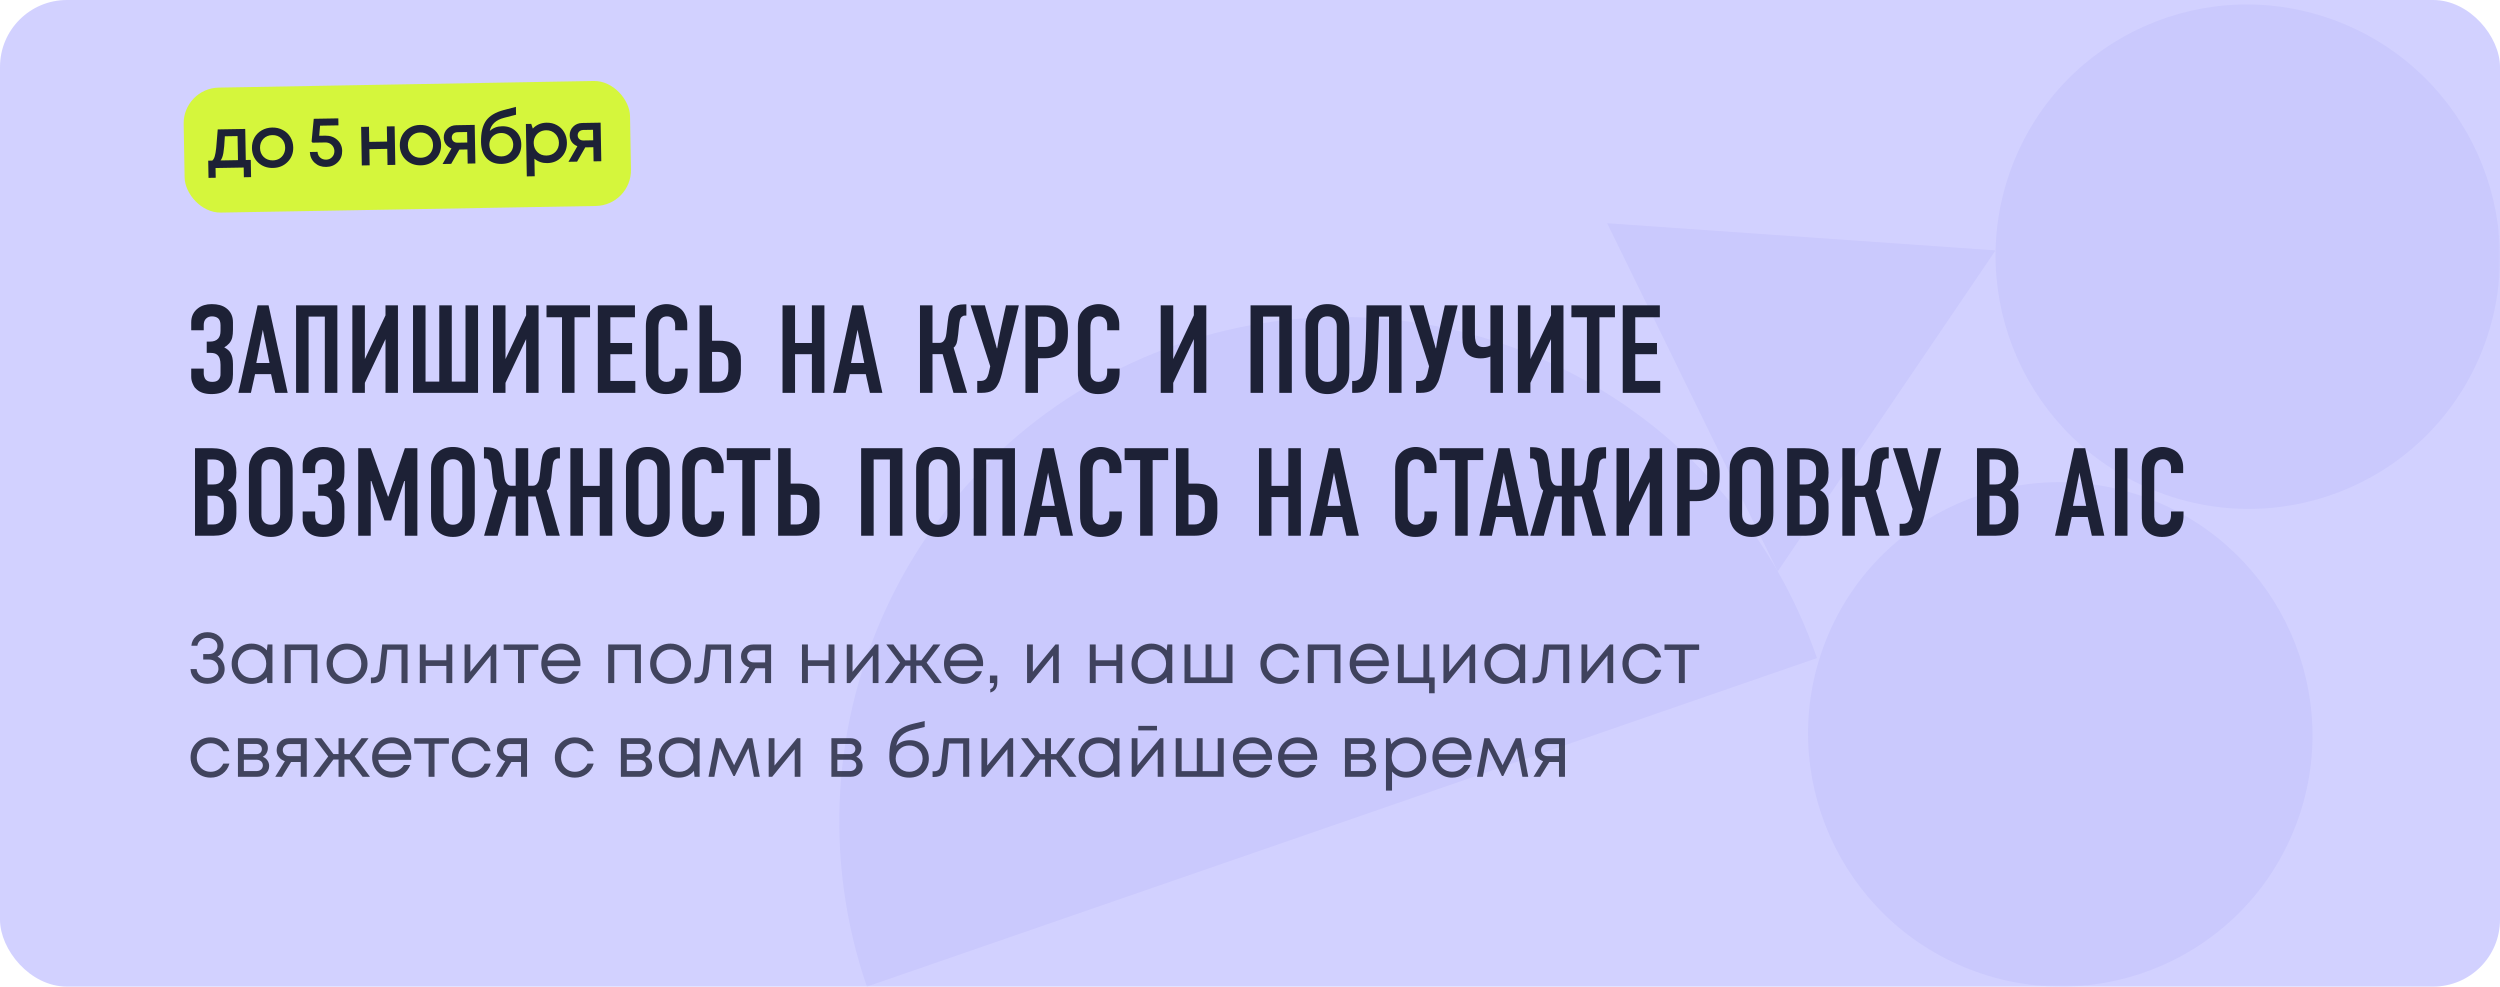
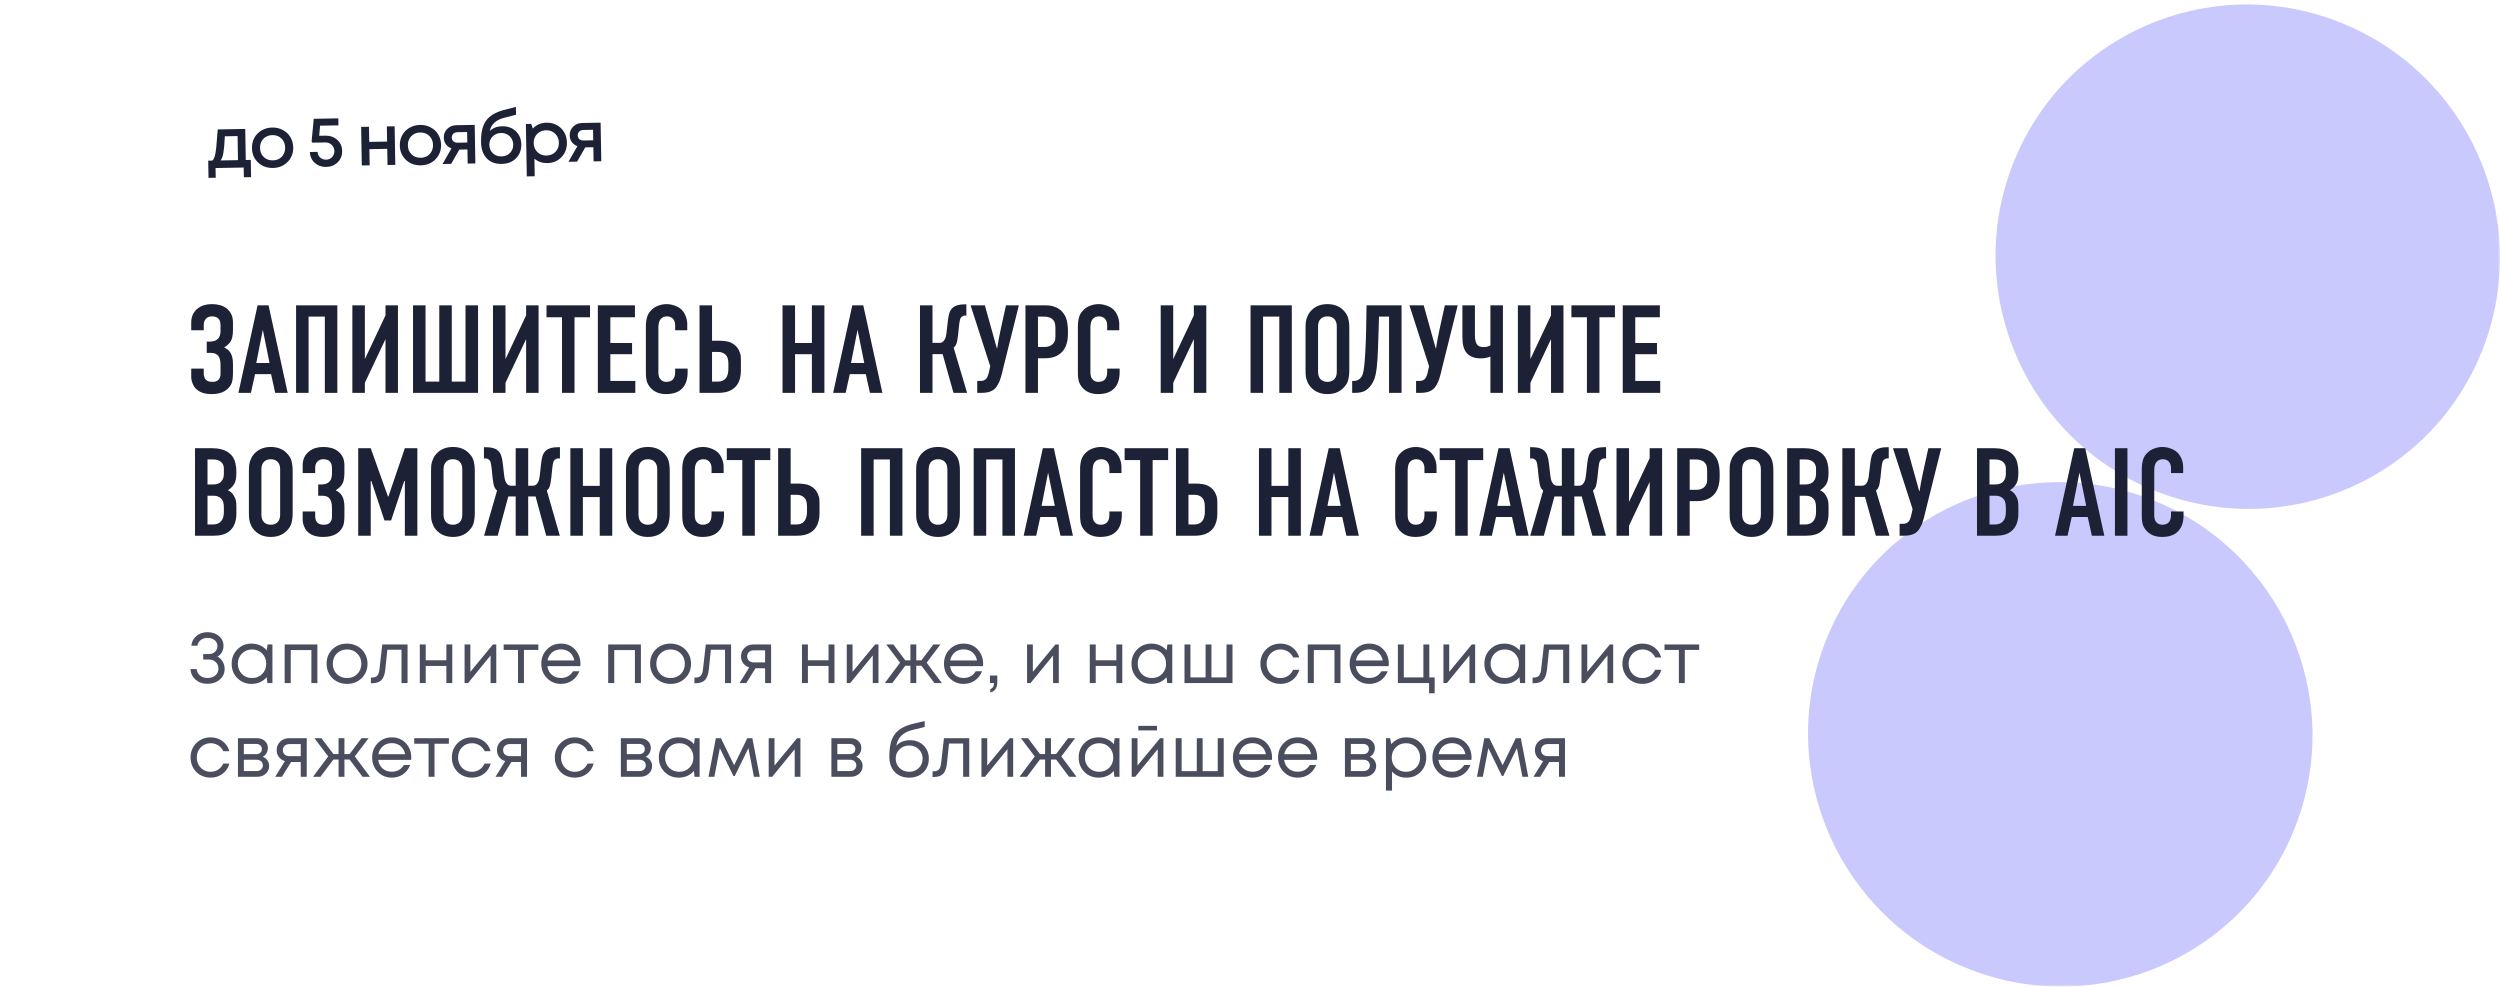
<svg xmlns="http://www.w3.org/2000/svg" width="560" height="221" viewBox="0 0 560 221" fill="none">
-   <rect width="560" height="221" rx="15" fill="#D2D1FF" />
  <mask id="mask0_11002_3944" style="mask-type:alpha" maskUnits="userSpaceOnUse" x="0" y="0" width="560" height="221">
    <rect width="560" height="221" rx="30" fill="#B3CFF6" />
  </mask>
  <g mask="url(#mask0_11002_3944)">
-     <path fill-rule="evenodd" clip-rule="evenodd" d="M407 147.41C397.243 119.017 376.676 95.663 349.821 82.486C322.967 69.309 292.025 67.388 263.803 77.146C235.581 86.905 212.391 107.543 199.334 134.521C186.277 161.499 184.423 192.607 194.179 221C300.589 184.206 300.589 184.205 300.589 184.205L407 147.41Z" fill="#CAC9FD" />
    <path fill-rule="evenodd" clip-rule="evenodd" d="M556.242 77.926C545.074 107.011 512.408 121.443 483.28 110.162C454.152 98.881 439.591 66.158 450.758 37.074C461.925 7.989 494.591 -6.443 523.72 4.838C552.848 16.119 567.409 48.842 556.242 77.926Z" fill="#CAC9FD" />
    <path fill-rule="evenodd" clip-rule="evenodd" d="M514.242 184.926C503.074 214.011 470.408 228.443 441.281 217.162C412.152 205.881 397.591 173.158 408.758 144.074C419.925 114.989 452.591 100.557 481.72 111.838C510.848 123.118 525.409 155.842 514.242 184.926Z" fill="#CAC9FD" />
-     <path fill-rule="evenodd" clip-rule="evenodd" d="M447 56.086C398.202 128 398.202 128 398.202 128L360 50L447 56.086Z" fill="#CAC9FD" />
  </g>
  <path opacity="0.8" d="M48.72 147.08C49.211 147.336 49.6 147.715 49.888 148.216C50.176 148.707 50.32 149.251 50.32 149.848C50.32 150.808 49.952 151.603 49.216 152.232C48.491 152.862 47.573 153.176 46.464 153.176C45.397 153.176 44.512 152.867 43.808 152.248C43.104 151.63 42.725 150.835 42.672 149.864H44.048C44.101 150.462 44.352 150.947 44.8 151.32C45.248 151.683 45.803 151.864 46.464 151.864C46.944 151.864 47.371 151.779 47.744 151.608C48.117 151.427 48.405 151.182 48.608 150.872C48.821 150.552 48.928 150.195 48.928 149.8C48.928 149.192 48.731 148.696 48.336 148.312C47.941 147.928 47.435 147.736 46.816 147.736H45.52V146.504H46.816C47.36 146.504 47.808 146.339 48.16 146.008C48.523 145.667 48.704 145.235 48.704 144.712C48.704 144.168 48.496 143.731 48.08 143.4C47.664 143.059 47.125 142.888 46.464 142.888C45.877 142.888 45.371 143.054 44.944 143.384C44.528 143.704 44.283 144.126 44.208 144.648H42.864C42.939 143.763 43.312 143.038 43.984 142.472C44.667 141.896 45.493 141.608 46.464 141.608C47.509 141.608 48.368 141.896 49.04 142.472C49.723 143.038 50.064 143.768 50.064 144.664C50.064 145.006 50.011 145.336 49.904 145.656C49.797 145.966 49.643 146.243 49.44 146.488C49.237 146.734 48.997 146.931 48.72 147.08ZM59.939 144.36H61.027V153H59.891L59.747 151.688C59.342 152.168 58.846 152.542 58.259 152.808C57.683 153.064 57.048 153.192 56.355 153.192C55.086 153.192 54.025 152.766 53.171 151.912C52.318 151.048 51.891 149.971 51.891 148.68C51.891 147.39 52.318 146.318 53.171 145.464C54.025 144.6 55.086 144.168 56.355 144.168C57.059 144.168 57.699 144.302 58.275 144.568C58.862 144.835 59.358 145.208 59.763 145.688L59.939 144.36ZM54.179 150.968C54.787 151.576 55.55 151.88 56.467 151.88C57.385 151.88 58.142 151.576 58.739 150.968C59.337 150.36 59.635 149.598 59.635 148.68C59.635 147.763 59.337 147 58.739 146.392C58.142 145.784 57.385 145.48 56.467 145.48C55.55 145.48 54.787 145.79 54.179 146.408C53.582 147.016 53.283 147.774 53.283 148.68C53.283 149.587 53.582 150.35 54.179 150.968ZM63.767 144.36H71.095V153H69.751V145.608H65.127V153H63.767V144.36ZM77.733 153.192C76.879 153.192 76.101 153 75.397 152.616C74.693 152.222 74.143 151.683 73.749 151C73.354 150.307 73.157 149.534 73.157 148.68C73.157 147.379 73.589 146.302 74.453 145.448C75.327 144.595 76.421 144.168 77.733 144.168C78.597 144.168 79.375 144.366 80.069 144.76C80.773 145.144 81.322 145.683 81.717 146.376C82.122 147.059 82.325 147.827 82.325 148.68C82.325 149.971 81.887 151.048 81.013 151.912C80.138 152.766 79.045 153.192 77.733 153.192ZM75.445 150.984C76.053 151.582 76.815 151.88 77.733 151.88C78.661 151.88 79.423 151.582 80.021 150.984C80.629 150.376 80.933 149.608 80.933 148.68C80.933 147.752 80.629 146.99 80.021 146.392C79.423 145.784 78.661 145.48 77.733 145.48C76.815 145.48 76.053 145.784 75.445 146.392C74.847 146.99 74.549 147.752 74.549 148.68C74.549 149.608 74.847 150.376 75.445 150.984ZM85.629 144.36H91.293V153H89.933V145.544H86.765L86.317 149.912C86.2 151.054 85.907 151.864 85.437 152.344C84.968 152.814 84.264 153.048 83.325 153.048H83.085V151.768H83.389C83.88 151.768 84.253 151.63 84.509 151.352C84.765 151.064 84.925 150.611 84.989 149.992L85.629 144.36ZM99.984 144.36H101.312V153H99.984V149.176H95.36V153H94.032V144.36H95.36V147.896H99.984V144.36ZM110.416 144.36H111.168V153H109.888V146.824L104.848 153H104.064V144.36H105.36V150.488L110.416 144.36ZM120.579 144.36V145.592H117.363V153H116.035V145.592H112.819V144.36H120.579ZM130.019 148.712C130.019 148.83 130.008 148.995 129.987 149.208H122.611C122.717 150.008 123.048 150.654 123.603 151.144C124.157 151.624 124.84 151.864 125.651 151.864C126.248 151.864 126.776 151.736 127.235 151.48C127.704 151.214 128.077 150.84 128.355 150.36H129.779C129.416 151.256 128.872 151.955 128.147 152.456C127.421 152.947 126.589 153.192 125.651 153.192C124.403 153.192 123.357 152.76 122.515 151.896C121.672 151.032 121.251 149.96 121.251 148.68C121.251 147.39 121.672 146.318 122.515 145.464C123.357 144.6 124.403 144.168 125.651 144.168C126.941 144.168 127.992 144.606 128.803 145.48C129.613 146.355 130.019 147.432 130.019 148.712ZM125.651 145.464C125.139 145.464 124.669 145.566 124.243 145.768C123.827 145.971 123.48 146.264 123.203 146.648C122.925 147.022 122.739 147.454 122.643 147.944H128.642C128.547 147.443 128.36 147.006 128.083 146.632C127.805 146.248 127.459 145.96 127.043 145.768C126.627 145.566 126.163 145.464 125.651 145.464ZM136.235 144.36H143.563V153H142.219V145.608H137.595V153H136.235V144.36ZM150.202 153.192C149.348 153.192 148.57 153 147.866 152.616C147.162 152.222 146.612 151.683 146.218 151C145.823 150.307 145.626 149.534 145.626 148.68C145.626 147.379 146.058 146.302 146.922 145.448C147.796 144.595 148.89 144.168 150.202 144.168C151.066 144.168 151.844 144.366 152.538 144.76C153.242 145.144 153.791 145.683 154.186 146.376C154.591 147.059 154.794 147.827 154.794 148.68C154.794 149.971 154.356 151.048 153.482 151.912C152.607 152.766 151.514 153.192 150.202 153.192ZM147.914 150.984C148.522 151.582 149.284 151.88 150.202 151.88C151.13 151.88 151.892 151.582 152.49 150.984C153.098 150.376 153.402 149.608 153.402 148.68C153.402 147.752 153.098 146.99 152.49 146.392C151.892 145.784 151.13 145.48 150.202 145.48C149.284 145.48 148.522 145.784 147.914 146.392C147.316 146.99 147.018 147.752 147.018 148.68C147.018 149.608 147.316 150.376 147.914 150.984ZM158.098 144.36H163.762V153H162.402V145.544H159.234L158.786 149.912C158.669 151.054 158.375 151.864 157.906 152.344C157.437 152.814 156.733 153.048 155.794 153.048H155.554V151.768H155.858C156.349 151.768 156.722 151.63 156.978 151.352C157.234 151.064 157.394 150.611 157.458 149.992L158.098 144.36ZM168.757 144.36H172.725V153H171.381V149.688H169.221L167.173 153H165.669L167.829 149.496C167.264 149.315 166.816 149.006 166.485 148.568C166.154 148.131 165.989 147.619 165.989 147.032C165.989 146.264 166.25 145.63 166.773 145.128C167.296 144.616 167.957 144.36 168.757 144.36ZM168.869 148.376H171.381V145.672H168.869C168.421 145.672 168.058 145.8 167.781 146.056C167.504 146.302 167.365 146.627 167.365 147.032C167.365 147.427 167.504 147.752 167.781 148.008C168.058 148.254 168.421 148.376 168.869 148.376ZM185.594 144.36H186.922V153H185.594V149.176H180.97V153H179.642V144.36H180.97V147.896H185.594V144.36ZM196.025 144.36H196.777V153H195.497V146.824L190.457 153H189.673V144.36H190.969V150.488L196.025 144.36ZM209.308 153L206.396 149.128H205.244V153H203.932V149.128H202.78L199.868 153H198.204L201.612 148.44L198.524 144.36H200.108L202.78 147.912H203.932V144.36H205.244V147.912H206.396L209.068 144.36H210.652L207.564 148.44L210.972 153H209.308ZM220.222 148.712C220.222 148.83 220.211 148.995 220.19 149.208H212.814C212.92 150.008 213.251 150.654 213.806 151.144C214.36 151.624 215.043 151.864 215.854 151.864C216.451 151.864 216.979 151.736 217.438 151.48C217.907 151.214 218.28 150.84 218.558 150.36H219.982C219.619 151.256 219.075 151.955 218.35 152.456C217.624 152.947 216.792 153.192 215.854 153.192C214.606 153.192 213.56 152.76 212.718 151.896C211.875 151.032 211.454 149.96 211.454 148.68C211.454 147.39 211.875 146.318 212.718 145.464C213.56 144.6 214.606 144.168 215.854 144.168C217.144 144.168 218.195 144.606 219.006 145.48C219.816 146.355 220.222 147.432 220.222 148.712ZM215.854 145.464C215.342 145.464 214.872 145.566 214.446 145.768C214.03 145.971 213.683 146.264 213.406 146.648C213.128 147.022 212.942 147.454 212.846 147.944H218.846C218.75 147.443 218.563 147.006 218.286 146.632C218.008 146.248 217.662 145.96 217.246 145.768C216.83 145.566 216.366 145.464 215.854 145.464ZM221.825 155.128V154.36C222.379 154.168 222.657 153.715 222.657 153H221.745V151.32H223.393V152.872C223.393 154.078 222.87 154.83 221.825 155.128ZM236.416 144.36H237.168V153H235.888V146.824L230.848 153H230.064V144.36H231.36V150.488L236.416 144.36ZM250.062 144.36H251.39V153H250.062V149.176H245.438V153H244.11V144.36H245.438V147.896H250.062V144.36ZM261.502 144.36H262.59V153H261.454L261.31 151.688C260.904 152.168 260.408 152.542 259.822 152.808C259.246 153.064 258.611 153.192 257.918 153.192C256.648 153.192 255.587 152.766 254.734 151.912C253.88 151.048 253.454 149.971 253.454 148.68C253.454 147.39 253.88 146.318 254.734 145.464C255.587 144.6 256.648 144.168 257.918 144.168C258.622 144.168 259.262 144.302 259.838 144.568C260.424 144.835 260.92 145.208 261.326 145.688L261.502 144.36ZM255.742 150.968C256.35 151.576 257.112 151.88 258.03 151.88C258.947 151.88 259.704 151.576 260.302 150.968C260.899 150.36 261.198 149.598 261.198 148.68C261.198 147.763 260.899 147 260.302 146.392C259.704 145.784 258.947 145.48 258.03 145.48C257.112 145.48 256.35 145.79 255.742 146.408C255.144 147.016 254.846 147.774 254.846 148.68C254.846 149.587 255.144 150.35 255.742 150.968ZM274.737 144.36H276.081V153H265.329V144.36H266.657V151.736H270.049V144.36H271.361V151.736H274.737V144.36ZM286.825 153.192C285.982 153.192 285.214 153 284.521 152.616C283.838 152.222 283.299 151.678 282.905 150.984C282.521 150.291 282.329 149.523 282.329 148.68C282.329 147.39 282.755 146.318 283.609 145.464C284.473 144.6 285.545 144.168 286.825 144.168C287.849 144.168 288.734 144.451 289.481 145.016C290.238 145.582 290.75 146.334 291.017 147.272H289.673C289.417 146.718 289.033 146.28 288.521 145.96C288.019 145.64 287.454 145.48 286.825 145.48C285.939 145.48 285.198 145.79 284.601 146.408C284.014 147.016 283.721 147.774 283.721 148.68C283.721 149.278 283.854 149.822 284.121 150.312C284.387 150.792 284.755 151.176 285.225 151.464C285.705 151.742 286.238 151.88 286.825 151.88C287.454 151.88 288.014 151.72 288.505 151.4C289.006 151.07 289.39 150.616 289.657 150.04H291.033C290.766 151 290.249 151.768 289.481 152.344C288.723 152.91 287.838 153.192 286.825 153.192ZM292.939 144.36H300.267V153H298.923V145.608H294.299V153H292.939V144.36ZM311.097 148.712C311.097 148.83 311.086 148.995 311.065 149.208H303.689C303.795 150.008 304.126 150.654 304.681 151.144C305.235 151.624 305.918 151.864 306.729 151.864C307.326 151.864 307.854 151.736 308.313 151.48C308.782 151.214 309.155 150.84 309.433 150.36H310.857C310.494 151.256 309.95 151.955 309.225 152.456C308.499 152.947 307.667 153.192 306.729 153.192C305.481 153.192 304.435 152.76 303.593 151.896C302.75 151.032 302.329 149.96 302.329 148.68C302.329 147.39 302.75 146.318 303.593 145.464C304.435 144.6 305.481 144.168 306.729 144.168C308.019 144.168 309.07 144.606 309.881 145.48C310.691 146.355 311.097 147.432 311.097 148.712ZM306.729 145.464C306.217 145.464 305.747 145.566 305.321 145.768C304.905 145.971 304.558 146.264 304.281 146.648C304.003 147.022 303.817 147.454 303.721 147.944H309.721C309.625 147.443 309.438 147.006 309.161 146.632C308.883 146.248 308.537 145.96 308.121 145.768C307.705 145.566 307.241 145.464 306.729 145.464ZM320.166 151.736H321.366V155.288H320.118V153H313.126V144.36H314.454V151.736H318.838V144.36H320.166V151.736ZM329.681 144.36H330.433V153H329.153V146.824L324.113 153H323.329V144.36H324.625V150.488L329.681 144.36ZM340.549 144.36H341.637V153H340.501L340.357 151.688C339.951 152.168 339.455 152.542 338.869 152.808C338.293 153.064 337.658 153.192 336.965 153.192C335.695 153.192 334.634 152.766 333.781 151.912C332.927 151.048 332.501 149.971 332.501 148.68C332.501 147.39 332.927 146.318 333.781 145.464C334.634 144.6 335.695 144.168 336.965 144.168C337.669 144.168 338.309 144.302 338.885 144.568C339.471 144.835 339.967 145.208 340.373 145.688L340.549 144.36ZM334.789 150.968C335.397 151.576 336.159 151.88 337.077 151.88C337.994 151.88 338.751 151.576 339.349 150.968C339.946 150.36 340.245 149.598 340.245 148.68C340.245 147.763 339.946 147 339.349 146.392C338.751 145.784 337.994 145.48 337.077 145.48C336.159 145.48 335.397 145.79 334.789 146.408C334.191 147.016 333.893 147.774 333.893 148.68C333.893 149.587 334.191 150.35 334.789 150.968ZM345.848 144.36H351.512V153H350.152V145.544H346.984L346.536 149.912C346.419 151.054 346.125 151.864 345.656 152.344C345.187 152.814 344.483 153.048 343.544 153.048H343.304V151.768H343.608C344.099 151.768 344.472 151.63 344.728 151.352C344.984 151.064 345.144 150.611 345.208 149.992L345.848 144.36ZM360.603 144.36H361.355V153H360.075V146.824L355.035 153H354.251V144.36H355.547V150.488L360.603 144.36ZM367.918 153.192C367.076 153.192 366.308 153 365.614 152.616C364.932 152.222 364.393 151.678 363.998 150.984C363.614 150.291 363.422 149.523 363.422 148.68C363.422 147.39 363.849 146.318 364.702 145.464C365.566 144.6 366.638 144.168 367.918 144.168C368.942 144.168 369.828 144.451 370.574 145.016C371.332 145.582 371.844 146.334 372.11 147.272H370.766C370.51 146.718 370.126 146.28 369.614 145.96C369.113 145.64 368.548 145.48 367.918 145.48C367.033 145.48 366.292 145.79 365.694 146.408C365.108 147.016 364.814 147.774 364.814 148.68C364.814 149.278 364.948 149.822 365.214 150.312C365.481 150.792 365.849 151.176 366.318 151.464C366.798 151.742 367.332 151.88 367.918 151.88C368.548 151.88 369.108 151.72 369.598 151.4C370.1 151.07 370.484 150.616 370.75 150.04H372.126C371.86 151 371.342 151.768 370.574 152.344C369.817 152.91 368.932 153.192 367.918 153.192ZM380.61 144.36V145.592H377.394V153H376.066V145.592H372.85V144.36H380.61ZM47.184 174.192C46.341 174.192 45.573 174 44.88 173.616C44.197 173.222 43.659 172.678 43.264 171.984C42.88 171.291 42.688 170.523 42.688 169.68C42.688 168.39 43.115 167.318 43.968 166.464C44.832 165.6 45.904 165.168 47.184 165.168C48.208 165.168 49.093 165.451 49.84 166.016C50.597 166.582 51.109 167.334 51.376 168.272H50.032C49.776 167.718 49.392 167.28 48.88 166.96C48.379 166.64 47.813 166.48 47.184 166.48C46.299 166.48 45.557 166.79 44.96 167.408C44.373 168.016 44.08 168.774 44.08 169.68C44.08 170.278 44.213 170.822 44.48 171.312C44.747 171.792 45.115 172.176 45.584 172.464C46.064 172.742 46.597 172.88 47.184 172.88C47.813 172.88 48.373 172.72 48.864 172.4C49.365 172.07 49.749 171.616 50.016 171.04H51.392C51.125 172 50.608 172.768 49.84 173.344C49.083 173.91 48.197 174.192 47.184 174.192ZM58.85 169.52C59.287 169.68 59.634 169.947 59.89 170.32C60.157 170.694 60.29 171.115 60.29 171.584C60.29 172.278 60.034 172.854 59.522 173.312C59.02 173.771 58.391 174 57.634 174H53.298V165.36H57.586C58.3 165.36 58.882 165.568 59.33 165.984C59.778 166.39 60.002 166.912 60.002 167.552C60.002 167.84 59.954 168.112 59.858 168.368C59.762 168.624 59.629 168.854 59.458 169.056C59.287 169.248 59.084 169.403 58.85 169.52ZM58.658 167.792C58.658 167.44 58.541 167.163 58.306 166.96C58.071 166.747 57.767 166.64 57.394 166.64H54.626V168.928H57.394C57.778 168.928 58.082 168.827 58.306 168.624C58.541 168.411 58.658 168.134 58.658 167.792ZM57.474 172.72C57.74 172.72 57.98 172.667 58.194 172.56C58.418 172.443 58.589 172.288 58.706 172.096C58.823 171.904 58.882 171.691 58.882 171.456C58.882 171.211 58.823 170.992 58.706 170.8C58.589 170.598 58.418 170.443 58.194 170.336C57.98 170.23 57.735 170.176 57.458 170.176H54.626V172.72H57.474ZM64.741 165.36H68.709V174H67.365V170.688H65.205L63.157 174H61.653L63.813 170.496C63.248 170.315 62.8 170.006 62.469 169.568C62.139 169.131 61.973 168.619 61.973 168.032C61.973 167.264 62.235 166.63 62.757 166.128C63.28 165.616 63.941 165.36 64.741 165.36ZM64.853 169.376H67.365V166.672H64.853C64.405 166.672 64.043 166.8 63.765 167.056C63.488 167.302 63.349 167.627 63.349 168.032C63.349 168.427 63.488 168.752 63.765 169.008C64.043 169.254 64.405 169.376 64.853 169.376ZM81.215 174L78.302 170.128H77.15V174H75.838V170.128H74.686L71.775 174H70.111L73.519 169.44L70.43 165.36H72.014L74.686 168.912H75.838V165.36H77.15V168.912H78.302L80.975 165.36H82.558L79.471 169.44L82.879 174H81.215ZM92.128 169.712C92.128 169.83 92.117 169.995 92.096 170.208H84.72C84.826 171.008 85.157 171.654 85.712 172.144C86.266 172.624 86.949 172.864 87.76 172.864C88.357 172.864 88.885 172.736 89.344 172.48C89.813 172.214 90.186 171.84 90.464 171.36H91.888C91.525 172.256 90.981 172.955 90.256 173.456C89.531 173.947 88.698 174.192 87.76 174.192C86.512 174.192 85.466 173.76 84.624 172.896C83.781 172.032 83.36 170.96 83.36 169.68C83.36 168.39 83.781 167.318 84.624 166.464C85.466 165.6 86.512 165.168 87.76 165.168C89.05 165.168 90.101 165.606 90.912 166.48C91.722 167.355 92.128 168.432 92.128 169.712ZM87.76 166.464C87.248 166.464 86.778 166.566 86.352 166.768C85.936 166.971 85.589 167.264 85.312 167.648C85.034 168.022 84.848 168.454 84.752 168.944H90.752C90.656 168.443 90.469 168.006 90.192 167.632C89.915 167.248 89.568 166.96 89.152 166.768C88.736 166.566 88.272 166.464 87.76 166.464ZM100.548 165.36V166.592H97.332V174H96.004V166.592H92.788V165.36H100.548ZM105.715 174.192C104.873 174.192 104.105 174 103.411 173.616C102.729 173.222 102.19 172.678 101.795 171.984C101.411 171.291 101.219 170.523 101.219 169.68C101.219 168.39 101.646 167.318 102.499 166.464C103.363 165.6 104.435 165.168 105.715 165.168C106.739 165.168 107.625 165.451 108.371 166.016C109.129 166.582 109.641 167.334 109.907 168.272H108.563C108.307 167.718 107.923 167.28 107.411 166.96C106.91 166.64 106.345 166.48 105.715 166.48C104.83 166.48 104.089 166.79 103.491 167.408C102.905 168.016 102.611 168.774 102.611 169.68C102.611 170.278 102.745 170.822 103.011 171.312C103.278 171.792 103.646 172.176 104.115 172.464C104.595 172.742 105.129 172.88 105.715 172.88C106.345 172.88 106.905 172.72 107.395 172.4C107.897 172.07 108.281 171.616 108.547 171.04H109.923C109.657 172 109.139 172.768 108.371 173.344C107.614 173.91 106.729 174.192 105.715 174.192ZM114.085 165.36H118.053V174H116.709V170.688H114.549L112.501 174H110.997L113.157 170.496C112.592 170.315 112.144 170.006 111.813 169.568C111.482 169.131 111.317 168.619 111.317 168.032C111.317 167.264 111.578 166.63 112.101 166.128C112.624 165.616 113.285 165.36 114.085 165.36ZM114.197 169.376H116.709V166.672H114.197C113.749 166.672 113.386 166.8 113.109 167.056C112.832 167.302 112.693 167.627 112.693 168.032C112.693 168.427 112.832 168.752 113.109 169.008C113.386 169.254 113.749 169.376 114.197 169.376ZM128.778 174.192C127.935 174.192 127.167 174 126.474 173.616C125.791 173.222 125.252 172.678 124.858 171.984C124.474 171.291 124.282 170.523 124.282 169.68C124.282 168.39 124.708 167.318 125.562 166.464C126.426 165.6 127.498 165.168 128.778 165.168C129.802 165.168 130.687 165.451 131.434 166.016C132.191 166.582 132.703 167.334 132.97 168.272H131.626C131.37 167.718 130.986 167.28 130.474 166.96C129.972 166.64 129.407 166.48 128.778 166.48C127.892 166.48 127.151 166.79 126.554 167.408C125.967 168.016 125.674 168.774 125.674 169.68C125.674 170.278 125.807 170.822 126.074 171.312C126.34 171.792 126.708 172.176 127.178 172.464C127.658 172.742 128.191 172.88 128.778 172.88C129.407 172.88 129.967 172.72 130.458 172.4C130.959 172.07 131.343 171.616 131.61 171.04H132.986C132.719 172 132.202 172.768 131.434 173.344C130.676 173.91 129.791 174.192 128.778 174.192ZM144.631 169.52C145.068 169.68 145.415 169.947 145.671 170.32C145.938 170.694 146.071 171.115 146.071 171.584C146.071 172.278 145.815 172.854 145.303 173.312C144.802 173.771 144.172 174 143.415 174H139.079V165.36H143.367C144.082 165.36 144.663 165.568 145.111 165.984C145.559 166.39 145.783 166.912 145.783 167.552C145.783 167.84 145.735 168.112 145.639 168.368C145.543 168.624 145.41 168.854 145.239 169.056C145.068 169.248 144.866 169.403 144.631 169.52ZM144.439 167.792C144.439 167.44 144.322 167.163 144.087 166.96C143.852 166.747 143.548 166.64 143.175 166.64H140.407V168.928H143.175C143.559 168.928 143.863 168.827 144.087 168.624C144.322 168.411 144.439 168.134 144.439 167.792ZM143.255 172.72C143.522 172.72 143.762 172.667 143.975 172.56C144.199 172.443 144.37 172.288 144.487 172.096C144.604 171.904 144.663 171.691 144.663 171.456C144.663 171.211 144.604 170.992 144.487 170.8C144.37 170.598 144.199 170.443 143.975 170.336C143.762 170.23 143.516 170.176 143.239 170.176H140.407V172.72H143.255ZM155.627 165.36H156.715V174H155.579L155.435 172.688C155.029 173.168 154.533 173.542 153.947 173.808C153.371 174.064 152.736 174.192 152.043 174.192C150.773 174.192 149.712 173.766 148.859 172.912C148.005 172.048 147.579 170.971 147.579 169.68C147.579 168.39 148.005 167.318 148.859 166.464C149.712 165.6 150.773 165.168 152.043 165.168C152.747 165.168 153.387 165.302 153.963 165.568C154.549 165.835 155.045 166.208 155.451 166.688L155.627 165.36ZM149.867 171.968C150.475 172.576 151.237 172.88 152.155 172.88C153.072 172.88 153.829 172.576 154.427 171.968C155.024 171.36 155.323 170.598 155.323 169.68C155.323 168.763 155.024 168 154.427 167.392C153.829 166.784 153.072 166.48 152.155 166.48C151.237 166.48 150.475 166.79 149.867 167.408C149.269 168.016 148.971 168.774 148.971 169.68C148.971 170.587 149.269 171.35 149.867 171.968ZM170.19 174H168.878L167.646 167.584L164.59 173.824H164.286L161.246 167.584L160.014 174H158.702L160.35 165.36H161.486L164.446 171.408L167.39 165.36H168.526L170.19 174ZM178.541 165.36H179.293V174H178.013V167.824L172.973 174H172.189V165.36H173.485V171.488L178.541 165.36ZM191.787 169.52C192.225 169.68 192.571 169.947 192.827 170.32C193.094 170.694 193.227 171.115 193.227 171.584C193.227 172.278 192.971 172.854 192.459 173.312C191.958 173.771 191.329 174 190.571 174H186.235V165.36H190.523C191.238 165.36 191.819 165.568 192.267 165.984C192.715 166.39 192.939 166.912 192.939 167.552C192.939 167.84 192.891 168.112 192.795 168.368C192.699 168.624 192.566 168.854 192.395 169.056C192.225 169.248 192.022 169.403 191.787 169.52ZM191.595 167.792C191.595 167.44 191.478 167.163 191.243 166.96C191.009 166.747 190.705 166.64 190.331 166.64H187.563V168.928H190.331C190.715 168.928 191.019 168.827 191.243 168.624C191.478 168.411 191.595 168.134 191.595 167.792ZM190.411 172.72C190.678 172.72 190.918 172.667 191.131 172.56C191.355 172.443 191.526 172.288 191.643 172.096C191.761 171.904 191.819 171.691 191.819 171.456C191.819 171.211 191.761 170.992 191.643 170.8C191.526 170.598 191.355 170.443 191.131 170.336C190.918 170.23 190.673 170.176 190.395 170.176H187.563V172.72H190.411ZM203.85 165.808C205.077 165.808 206.085 166.198 206.874 166.976C207.664 167.744 208.058 168.731 208.058 169.936C208.058 171.184 207.648 172.208 206.826 173.008C206.005 173.798 204.949 174.192 203.658 174.192C202.304 174.192 201.221 173.766 200.41 172.912C199.61 172.048 199.21 170.896 199.21 169.456C199.21 167.238 199.61 165.579 200.41 164.48C201.21 163.382 202.597 162.592 204.57 162.112L207.13 161.504V162.848L204.602 163.456C203.482 163.712 202.608 164.134 201.978 164.72C201.349 165.307 200.944 166.086 200.762 167.056C201.52 166.224 202.549 165.808 203.85 165.808ZM203.658 172.88C204.512 172.88 205.226 172.603 205.802 172.048C206.378 171.483 206.666 170.784 206.666 169.952C206.666 169.11 206.378 168.406 205.802 167.84C205.226 167.275 204.512 166.992 203.658 166.992C202.794 166.992 202.074 167.275 201.498 167.84C200.922 168.395 200.634 169.094 200.634 169.936C200.634 170.352 200.709 170.742 200.858 171.104C201.018 171.467 201.232 171.776 201.498 172.032C201.765 172.288 202.085 172.496 202.458 172.656C202.832 172.806 203.232 172.88 203.658 172.88ZM211.442 165.36H217.106V174H215.746V166.544H212.578L212.13 170.912C212.012 172.054 211.719 172.864 211.25 173.344C210.78 173.814 210.076 174.048 209.138 174.048H208.898V172.768H209.202C209.692 172.768 210.066 172.63 210.322 172.352C210.578 172.064 210.738 171.611 210.802 170.992L211.442 165.36ZM226.197 165.36H226.949V174H225.669V167.824L220.629 174H219.845V165.36H221.141V171.488L226.197 165.36ZM239.48 174L236.568 170.128H235.416V174H234.104V170.128H232.952L230.04 174H228.376L231.784 169.44L228.696 165.36H230.28L232.952 168.912H234.104V165.36H235.416V168.912H236.568L239.24 165.36H240.824L237.736 169.44L241.144 174H239.48ZM249.674 165.36H250.762V174H249.626L249.482 172.688C249.076 173.168 248.58 173.542 247.994 173.808C247.418 174.064 246.783 174.192 246.09 174.192C244.82 174.192 243.759 173.766 242.906 172.912C242.052 172.048 241.626 170.971 241.626 169.68C241.626 168.39 242.052 167.318 242.906 166.464C243.759 165.6 244.82 165.168 246.09 165.168C246.794 165.168 247.434 165.302 248.01 165.568C248.596 165.835 249.092 166.208 249.498 166.688L249.674 165.36ZM243.914 171.968C244.522 172.576 245.284 172.88 246.202 172.88C247.119 172.88 247.876 172.576 248.474 171.968C249.071 171.36 249.37 170.598 249.37 169.68C249.37 168.763 249.071 168 248.474 167.392C247.876 166.784 247.119 166.48 246.202 166.48C245.284 166.48 244.522 166.79 243.914 167.408C243.316 168.016 243.018 168.774 243.018 169.68C243.018 170.587 243.316 171.35 243.914 171.968ZM259.165 162.592V163.616H254.973V162.592H259.165ZM259.853 165.36H260.605V174H259.325V167.824L254.285 174H253.501V165.36H254.797V171.488L259.853 165.36ZM272.768 165.36H274.112V174H263.36V165.36H264.688V172.736H268.08V165.36H269.392V172.736H272.768V165.36ZM284.94 169.712C284.94 169.83 284.93 169.995 284.908 170.208H277.532C277.639 171.008 277.97 171.654 278.524 172.144C279.079 172.624 279.762 172.864 280.572 172.864C281.17 172.864 281.698 172.736 282.156 172.48C282.626 172.214 282.999 171.84 283.276 171.36H284.7C284.338 172.256 283.794 172.955 283.068 173.456C282.343 173.947 281.511 174.192 280.572 174.192C279.324 174.192 278.279 173.76 277.436 172.896C276.594 172.032 276.172 170.96 276.172 169.68C276.172 168.39 276.594 167.318 277.436 166.464C278.279 165.6 279.324 165.168 280.572 165.168C281.863 165.168 282.914 165.606 283.724 166.48C284.535 167.355 284.94 168.432 284.94 169.712ZM280.572 166.464C280.06 166.464 279.591 166.566 279.164 166.768C278.748 166.971 278.402 167.264 278.124 167.648C277.847 168.022 277.66 168.454 277.564 168.944H283.564C283.468 168.443 283.282 168.006 283.004 167.632C282.727 167.248 282.38 166.96 281.964 166.768C281.548 166.566 281.084 166.464 280.572 166.464ZM295.05 169.712C295.05 169.83 295.039 169.995 295.018 170.208H287.642C287.748 171.008 288.079 171.654 288.634 172.144C289.188 172.624 289.871 172.864 290.682 172.864C291.279 172.864 291.807 172.736 292.266 172.48C292.735 172.214 293.108 171.84 293.386 171.36H294.81C294.447 172.256 293.903 172.955 293.178 173.456C292.452 173.947 291.62 174.192 290.682 174.192C289.434 174.192 288.388 173.76 287.546 172.896C286.703 172.032 286.282 170.96 286.282 169.68C286.282 168.39 286.703 167.318 287.546 166.464C288.388 165.6 289.434 165.168 290.682 165.168C291.972 165.168 293.023 165.606 293.834 166.48C294.644 167.355 295.05 168.432 295.05 169.712ZM290.682 166.464C290.17 166.464 289.7 166.566 289.274 166.768C288.858 166.971 288.511 167.264 288.234 167.648C287.956 168.022 287.77 168.454 287.674 168.944H293.674C293.578 168.443 293.391 168.006 293.114 167.632C292.836 167.248 292.49 166.96 292.074 166.768C291.658 166.566 291.194 166.464 290.682 166.464ZM306.819 169.52C307.256 169.68 307.603 169.947 307.859 170.32C308.125 170.694 308.259 171.115 308.259 171.584C308.259 172.278 308.003 172.854 307.491 173.312C306.989 173.771 306.36 174 305.603 174H301.267V165.36H305.555C306.269 165.36 306.851 165.568 307.299 165.984C307.747 166.39 307.971 166.912 307.971 167.552C307.971 167.84 307.923 168.112 307.827 168.368C307.731 168.624 307.597 168.854 307.427 169.056C307.256 169.248 307.053 169.403 306.819 169.52ZM306.627 167.792C306.627 167.44 306.509 167.163 306.275 166.96C306.04 166.747 305.736 166.64 305.363 166.64H302.595V168.928H305.363C305.747 168.928 306.051 168.827 306.275 168.624C306.509 168.411 306.627 168.134 306.627 167.792ZM305.443 172.72C305.709 172.72 305.949 172.667 306.163 172.56C306.387 172.443 306.557 172.288 306.675 172.096C306.792 171.904 306.851 171.691 306.851 171.456C306.851 171.211 306.792 170.992 306.675 170.8C306.557 170.598 306.387 170.443 306.163 170.336C305.949 170.23 305.704 170.176 305.427 170.176H302.595V172.72H305.443ZM315.03 165.168C316.321 165.168 317.382 165.595 318.214 166.448C319.057 167.302 319.478 168.379 319.478 169.68C319.478 170.971 319.057 172.048 318.214 172.912C317.382 173.766 316.321 174.192 315.03 174.192C313.729 174.192 312.657 173.744 311.814 172.848V177.088H310.454V165.36H311.382L311.654 166.688C312.059 166.208 312.55 165.835 313.126 165.568C313.713 165.302 314.347 165.168 315.03 165.168ZM314.934 172.88C315.851 172.88 316.609 172.576 317.206 171.968C317.803 171.36 318.102 170.598 318.102 169.68C318.102 168.763 317.803 168 317.206 167.392C316.609 166.784 315.851 166.48 314.934 166.48C314.017 166.48 313.254 166.79 312.646 167.408C312.049 168.016 311.75 168.774 311.75 169.68C311.75 170.278 311.883 170.822 312.15 171.312C312.427 171.803 312.811 172.187 313.302 172.464C313.793 172.742 314.337 172.88 314.934 172.88ZM329.628 169.712C329.628 169.83 329.617 169.995 329.596 170.208H322.22C322.327 171.008 322.657 171.654 323.212 172.144C323.767 172.624 324.449 172.864 325.26 172.864C325.857 172.864 326.385 172.736 326.844 172.48C327.313 172.214 327.687 171.84 327.964 171.36H329.388C329.025 172.256 328.481 172.955 327.756 173.456C327.031 173.947 326.199 174.192 325.26 174.192C324.012 174.192 322.967 173.76 322.124 172.896C321.281 172.032 320.86 170.96 320.86 169.68C320.86 168.39 321.281 167.318 322.124 166.464C322.967 165.6 324.012 165.168 325.26 165.168C326.551 165.168 327.601 165.606 328.412 166.48C329.223 167.355 329.628 168.432 329.628 169.712ZM325.26 166.464C324.748 166.464 324.279 166.566 323.852 166.768C323.436 166.971 323.089 167.264 322.812 167.648C322.535 168.022 322.348 168.454 322.252 168.944H328.252C328.156 168.443 327.969 168.006 327.692 167.632C327.415 167.248 327.068 166.96 326.652 166.768C326.236 166.566 325.772 166.464 325.26 166.464ZM342.331 174H341.019L339.787 167.584L336.731 173.824H336.427L333.387 167.584L332.155 174H330.843L332.491 165.36H333.627L336.587 171.408L339.531 165.36H340.667L342.331 174ZM346.585 165.36H350.553V174H349.209V170.688H347.049L345.001 174H343.497L345.657 170.496C345.092 170.315 344.644 170.006 344.313 169.568C343.982 169.131 343.817 168.619 343.817 168.032C343.817 167.264 344.078 166.63 344.601 166.128C345.124 165.616 345.785 165.36 346.585 165.36ZM346.697 169.376H349.209V166.672H346.697C346.249 166.672 345.886 166.8 345.609 167.056C345.332 167.302 345.193 167.627 345.193 168.032C345.193 168.427 345.332 168.752 345.609 169.008C345.886 169.254 346.249 169.376 346.697 169.376Z" fill="#1D2136" />
  <path d="M42.834 73.973V72.209C42.834 70.888 43.331 69.844 44.324 69.078C45.135 68.44 46.17 68.121 47.428 68.121C48.786 68.121 49.861 68.418 50.654 69.01C51.675 69.757 52.185 70.824 52.185 72.209V73.864C52.185 74.52 52.131 75.089 52.022 75.573C51.921 76.046 51.698 76.493 51.352 76.912C50.996 77.295 50.622 77.596 50.23 77.815C50.914 78.17 51.383 78.58 51.639 79.045C52.003 79.647 52.185 80.485 52.185 81.561V83.858C52.185 84.523 52.103 85.125 51.94 85.662C51.775 86.191 51.447 86.683 50.955 87.139C50.135 87.895 48.941 88.274 47.373 88.274C45.924 88.274 44.816 87.923 44.051 87.221C43.923 87.112 43.782 86.97 43.627 86.797C43.481 86.615 43.312 86.296 43.121 85.84C42.93 85.375 42.834 84.892 42.834 84.391V82.573H45.637V83.694C45.637 83.912 45.678 84.154 45.76 84.418C45.842 84.673 45.951 84.879 46.088 85.033C46.398 85.371 46.885 85.539 47.551 85.539C48.161 85.539 48.608 85.398 48.891 85.115C49.046 84.97 49.164 84.792 49.246 84.582C49.328 84.373 49.374 84.2 49.383 84.063C49.392 83.917 49.397 83.707 49.397 83.434V81.698C49.397 80.613 49.141 79.865 48.631 79.455C48.312 79.182 47.82 79.045 47.154 79.045H46.307V76.516H47.072C47.847 76.516 48.444 76.293 48.863 75.846C49.219 75.454 49.397 74.875 49.397 74.11V72.852C49.397 72.123 49.21 71.599 48.836 71.279C48.49 71.006 48.029 70.869 47.455 70.869C46.926 70.869 46.498 71.033 46.17 71.362C45.815 71.699 45.637 72.177 45.637 72.797V73.973H42.834ZM64.436 88H61.647L60.717 83.803H57.135L56.205 88H53.402L57.695 68.395H60.156L64.436 88ZM60.375 81.315L58.871 73.864L57.408 81.315H60.375ZM66.322 68.395H75.564V88H72.762V70.924H69.125V88H66.322V68.395ZM78.928 68.395H81.731V80.44L86.352 70.637V68.395H89.141V88H86.352V75.955L81.731 85.758V88H78.928V68.395ZM92.518 88V68.395H95.32V85.485H98.397V68.395H101.199V85.485H104.275V68.395H107.078V88H92.518ZM110.428 68.395H113.23V80.44L117.852 70.637V68.395H120.641V88H117.852V75.955L113.23 85.758V88H110.428V68.395ZM122.418 68.395H132.166V71.061H128.693V88H125.891V71.061H122.418V68.395ZM133.916 88V68.395H142.229V71.061H136.719V76.83H141.586V79.346H136.719V85.334H142.311V88H133.916ZM151.238 73.973V72.852C151.238 72.36 151.115 71.931 150.869 71.567C150.541 71.102 150.058 70.869 149.42 70.869C148.791 70.869 148.303 71.084 147.957 71.512C147.638 71.904 147.479 72.546 147.479 73.44V83.106C147.479 83.388 147.483 83.603 147.492 83.748C147.501 83.894 147.533 84.076 147.588 84.295C147.643 84.505 147.729 84.687 147.848 84.842C148.176 85.307 148.65 85.539 149.27 85.539C149.98 85.539 150.505 85.316 150.842 84.869C151.106 84.496 151.238 83.963 151.238 83.27V82.573H154.027V83.379C154.027 84.938 153.635 86.132 152.852 86.961C152.049 87.836 150.828 88.274 149.188 88.274C147.674 88.274 146.499 87.781 145.66 86.797C145.423 86.524 145.232 86.237 145.086 85.936C144.94 85.626 144.84 85.293 144.785 84.938C144.73 84.582 144.699 84.309 144.689 84.117C144.68 83.926 144.676 83.644 144.676 83.27V73.098C144.676 72.314 144.771 71.603 144.963 70.965C145.163 70.327 145.546 69.762 146.111 69.27C146.521 68.896 147.014 68.614 147.588 68.422C148.171 68.222 148.741 68.121 149.297 68.121C149.908 68.121 150.523 68.235 151.143 68.463C151.771 68.682 152.286 68.987 152.688 69.379C153.061 69.753 153.362 70.227 153.59 70.801C153.827 71.366 153.945 71.977 153.945 72.633V73.973H151.238ZM156.693 68.395H159.496V76.325H160.863C161.301 76.325 161.611 76.329 161.793 76.338C161.984 76.347 162.285 76.384 162.695 76.448C163.115 76.502 163.488 76.616 163.816 76.789C164.154 76.953 164.468 77.172 164.76 77.446C165.124 77.783 165.402 78.184 165.594 78.649C165.794 79.114 165.904 79.478 165.922 79.742C165.949 79.998 165.963 80.312 165.963 80.686V82.983C165.963 84.286 165.689 85.343 165.143 86.154C164.304 87.385 162.905 88 160.945 88H156.693V68.395ZM159.496 78.84V85.485H160.754C162.358 85.485 163.16 84.514 163.16 82.573V81.506C163.16 80.987 163.105 80.563 162.996 80.235C162.896 79.897 162.7 79.601 162.408 79.346C161.998 79.009 161.501 78.84 160.918 78.84H159.496ZM175.287 68.395H178.09V76.83H181.863V68.395H184.666V88H181.863V79.346H178.09V88H175.287V68.395ZM197.654 88H194.865L193.936 83.803H190.354L189.424 88H186.621L190.914 68.395H193.375L197.654 88ZM193.594 81.315L192.09 73.864L190.627 81.315H193.594ZM206.076 68.395H208.879V76.803H210.465C210.902 76.803 211.249 76.607 211.504 76.215C211.677 75.978 211.805 75.677 211.887 75.313C211.969 74.939 212.046 74.379 212.119 73.631L212.324 71.867C212.397 71.184 212.507 70.6 212.652 70.117C212.807 69.634 213.072 69.229 213.445 68.901C214.001 68.418 214.867 68.176 216.043 68.176H216.467V70.692H216.098C215.861 70.692 215.619 70.796 215.373 71.006C215.218 71.134 215.104 71.348 215.031 71.649C214.958 71.94 214.885 72.414 214.812 73.071L214.621 74.957C214.512 75.942 214.38 76.639 214.225 77.049C214.07 77.414 213.865 77.687 213.609 77.869L216.631 88H213.582L211.148 79.319H208.879V88H206.076V68.395ZM217.41 68.395H220.609L223.289 78.006H223.371C223.572 76.684 223.818 75.349 224.109 74L225.34 68.395H228.225L224.889 81.779C224.834 81.989 224.757 82.304 224.656 82.723C224.565 83.133 224.488 83.461 224.424 83.707C224.36 83.944 224.273 84.245 224.164 84.61C224.064 84.965 223.959 85.266 223.85 85.512C223.74 85.749 223.608 86 223.453 86.264C223.307 86.528 223.139 86.761 222.947 86.961C222.756 87.162 222.546 87.33 222.318 87.467C221.735 87.823 220.928 88 219.898 88H218.9V85.334H219.598C220.172 85.334 220.6 85.179 220.883 84.869C220.992 84.76 221.102 84.587 221.211 84.35C221.32 84.104 221.398 83.885 221.443 83.694L221.812 82.039L217.41 68.395ZM229.701 88V68.395H233.871C234.391 68.395 234.828 68.413 235.184 68.45C235.539 68.486 235.967 68.609 236.469 68.819C236.97 69.019 237.412 69.311 237.795 69.694C238.369 70.286 238.747 70.951 238.93 71.69C239.121 72.419 239.217 73.244 239.217 74.164V74.725C239.217 76.457 238.816 77.783 238.014 78.703C237.111 79.733 235.826 80.248 234.158 80.248H232.504V88H229.701ZM232.504 70.924V77.719H234.008C234.819 77.719 235.443 77.478 235.881 76.994C235.945 76.921 235.999 76.853 236.045 76.789C236.1 76.716 236.145 76.639 236.182 76.557C236.218 76.475 236.25 76.406 236.277 76.352C236.305 76.297 236.327 76.22 236.346 76.119C236.364 76.019 236.378 75.951 236.387 75.914C236.396 75.869 236.4 75.787 236.4 75.668C236.41 75.55 236.414 75.477 236.414 75.45C236.414 75.422 236.414 75.345 236.414 75.217C236.414 75.08 236.414 75.003 236.414 74.985V73.686C236.414 73.431 236.41 73.244 236.4 73.125C236.391 72.998 236.368 72.815 236.332 72.578C236.296 72.332 236.218 72.118 236.1 71.936C235.99 71.754 235.844 71.585 235.662 71.43C235.462 71.266 235.22 71.147 234.938 71.075C234.655 70.992 234.432 70.947 234.268 70.938C234.113 70.929 233.848 70.924 233.475 70.924H232.504ZM248.008 73.973V72.852C248.008 72.36 247.885 71.931 247.639 71.567C247.311 71.102 246.827 70.869 246.189 70.869C245.561 70.869 245.073 71.084 244.727 71.512C244.408 71.904 244.248 72.546 244.248 73.44V83.106C244.248 83.388 244.253 83.603 244.262 83.748C244.271 83.894 244.303 84.076 244.357 84.295C244.412 84.505 244.499 84.687 244.617 84.842C244.945 85.307 245.419 85.539 246.039 85.539C246.75 85.539 247.274 85.316 247.611 84.869C247.876 84.496 248.008 83.963 248.008 83.27V82.573H250.797V83.379C250.797 84.938 250.405 86.132 249.621 86.961C248.819 87.836 247.598 88.274 245.957 88.274C244.444 88.274 243.268 87.781 242.43 86.797C242.193 86.524 242.001 86.237 241.855 85.936C241.71 85.626 241.609 85.293 241.555 84.938C241.5 84.582 241.468 84.309 241.459 84.117C241.45 83.926 241.445 83.644 241.445 83.27V73.098C241.445 72.314 241.541 71.603 241.732 70.965C241.933 70.327 242.316 69.762 242.881 69.27C243.291 68.896 243.783 68.614 244.357 68.422C244.941 68.222 245.51 68.121 246.066 68.121C246.677 68.121 247.292 68.235 247.912 68.463C248.541 68.682 249.056 68.987 249.457 69.379C249.831 69.753 250.132 70.227 250.359 70.801C250.596 71.366 250.715 71.977 250.715 72.633V73.973H248.008ZM259.998 68.395H262.801V80.44L267.422 70.637V68.395H270.211V88H267.422V75.955L262.801 85.758V88H259.998V68.395ZM280.123 68.395H289.365V88H286.562V70.924H282.926V88H280.123V68.395ZM292.441 82.846V73.549C292.441 72.957 292.464 72.46 292.51 72.059C292.564 71.658 292.706 71.211 292.934 70.719C293.161 70.218 293.485 69.771 293.904 69.379C294.798 68.541 295.946 68.121 297.35 68.121C298.753 68.121 299.902 68.541 300.795 69.379C301.396 69.944 301.788 70.55 301.971 71.198C302.153 71.845 302.244 72.629 302.244 73.549V82.846C302.244 83.766 302.153 84.55 301.971 85.198C301.788 85.845 301.396 86.451 300.795 87.016C299.902 87.854 298.753 88.274 297.35 88.274C295.946 88.274 294.798 87.854 293.904 87.016C293.485 86.624 293.161 86.182 292.934 85.69C292.706 85.188 292.564 84.737 292.51 84.336C292.464 83.935 292.441 83.438 292.441 82.846ZM299.441 83.27V73.139C299.441 72.391 299.245 71.822 298.854 71.43C298.48 71.056 297.979 70.869 297.35 70.869C296.712 70.869 296.206 71.056 295.832 71.43C295.44 71.822 295.244 72.391 295.244 73.139V83.27C295.244 84.017 295.44 84.587 295.832 84.979C296.206 85.353 296.712 85.539 297.35 85.539C297.979 85.539 298.48 85.353 298.854 84.979C299.245 84.587 299.441 84.017 299.441 83.27ZM313.947 68.395V88H311.145V70.924H308.902L308.82 73.658C308.702 77.414 308.62 79.601 308.574 80.221C308.474 81.761 308.333 82.974 308.15 83.858C307.923 84.997 307.471 85.94 306.797 86.688C306.323 87.207 305.826 87.558 305.307 87.74C304.787 87.914 304.195 88 303.529 88H302.887V85.334H303.188C303.607 85.334 303.971 85.243 304.281 85.061C304.773 84.769 305.102 84.341 305.266 83.776C305.503 83.037 305.689 81.429 305.826 78.95C305.936 76.835 305.999 75.071 306.018 73.658L306.1 68.395H313.947ZM315.711 68.395H318.91L321.59 78.006H321.672C321.872 76.684 322.118 75.349 322.41 74L323.641 68.395H326.525L323.189 81.779C323.135 81.989 323.057 82.304 322.957 82.723C322.866 83.133 322.788 83.461 322.725 83.707C322.661 83.944 322.574 84.245 322.465 84.61C322.365 84.965 322.26 85.266 322.15 85.512C322.041 85.749 321.909 86 321.754 86.264C321.608 86.528 321.439 86.761 321.248 86.961C321.057 87.162 320.847 87.33 320.619 87.467C320.036 87.823 319.229 88 318.199 88H317.201V85.334H317.898C318.473 85.334 318.901 85.179 319.184 84.869C319.293 84.76 319.402 84.587 319.512 84.35C319.621 84.104 319.699 83.885 319.744 83.694L320.113 82.039L315.711 68.395ZM333.854 68.395H336.656V88H333.854V79.879C333.143 80.144 332.423 80.276 331.693 80.276C330.281 80.276 329.237 79.884 328.562 79.1C327.906 78.362 327.578 77.195 327.578 75.6V68.395H330.381V74.985C330.381 76.106 330.559 76.862 330.914 77.254C331.224 77.582 331.68 77.746 332.281 77.746C332.901 77.746 333.425 77.619 333.854 77.364V68.395ZM340.006 68.395H342.809V80.44L347.43 70.637V68.395H350.219V88H347.43V75.955L342.809 85.758V88H340.006V68.395ZM351.996 68.395H361.744V71.061H358.271V88H355.469V71.061H351.996V68.395ZM363.494 88V68.395H371.807V71.061H366.297V76.83H371.164V79.346H366.297V85.334H371.889V88H363.494ZM43.682 100.395H47.455C49.014 100.395 50.249 100.714 51.16 101.352C51.57 101.643 51.908 101.99 52.172 102.391C52.436 102.792 52.618 103.225 52.719 103.69C52.819 104.155 52.883 104.533 52.91 104.824C52.938 105.107 52.951 105.453 52.951 105.864C52.951 106.574 52.892 107.162 52.773 107.627C52.664 108.083 52.441 108.511 52.103 108.912C51.812 109.268 51.461 109.569 51.051 109.815C51.616 110.07 52.062 110.48 52.391 111.045C52.646 111.492 52.801 111.875 52.855 112.194C52.919 112.503 52.951 112.941 52.951 113.506V114.983C52.951 116.869 52.391 118.232 51.27 119.071C50.477 119.69 49.365 120 47.934 120H43.682V100.395ZM46.484 102.924V108.516H47.824C48.635 108.516 49.232 108.274 49.615 107.791C49.971 107.381 50.148 106.821 50.148 106.11V104.906C50.148 104.396 49.971 103.949 49.615 103.567C49.187 103.138 48.581 102.924 47.797 102.924H46.484ZM46.484 111.045V117.485H47.742C48.581 117.485 49.214 117.193 49.643 116.61C49.98 116.154 50.148 115.493 50.148 114.627V113.698C50.148 113.178 50.094 112.754 49.984 112.426C49.884 112.098 49.688 111.806 49.397 111.551C48.986 111.214 48.49 111.045 47.906 111.045H46.484ZM55.754 114.846V105.549C55.754 104.957 55.777 104.46 55.822 104.059C55.877 103.658 56.018 103.211 56.246 102.719C56.474 102.218 56.797 101.771 57.217 101.379C58.11 100.541 59.258 100.121 60.662 100.121C62.066 100.121 63.214 100.541 64.107 101.379C64.709 101.944 65.101 102.55 65.283 103.198C65.466 103.845 65.557 104.628 65.557 105.549V114.846C65.557 115.767 65.466 116.55 65.283 117.198C65.101 117.845 64.709 118.451 64.107 119.016C63.214 119.854 62.066 120.274 60.662 120.274C59.258 120.274 58.11 119.854 57.217 119.016C56.797 118.624 56.474 118.182 56.246 117.69C56.018 117.188 55.877 116.737 55.822 116.336C55.777 115.935 55.754 115.438 55.754 114.846ZM62.754 115.27V105.139C62.754 104.392 62.558 103.822 62.166 103.43C61.792 103.056 61.291 102.869 60.662 102.869C60.024 102.869 59.518 103.056 59.145 103.43C58.753 103.822 58.557 104.392 58.557 105.139V115.27C58.557 116.017 58.753 116.587 59.145 116.979C59.518 117.352 60.024 117.539 60.662 117.539C61.291 117.539 61.792 117.352 62.166 116.979C62.558 116.587 62.754 116.017 62.754 115.27ZM67.799 105.973V104.209C67.799 102.888 68.296 101.844 69.289 101.078C70.1 100.44 71.135 100.121 72.393 100.121C73.751 100.121 74.826 100.418 75.619 101.01C76.64 101.757 77.15 102.824 77.15 104.209V105.864C77.15 106.52 77.096 107.089 76.986 107.573C76.886 108.046 76.663 108.493 76.316 108.912C75.961 109.295 75.587 109.596 75.195 109.815C75.879 110.17 76.348 110.58 76.603 111.045C76.968 111.647 77.15 112.485 77.15 113.561V115.858C77.15 116.523 77.068 117.125 76.904 117.662C76.74 118.191 76.412 118.683 75.92 119.139C75.1 119.895 73.906 120.274 72.338 120.274C70.889 120.274 69.781 119.923 69.016 119.221C68.888 119.112 68.747 118.97 68.592 118.797C68.446 118.615 68.277 118.296 68.086 117.84C67.894 117.375 67.799 116.892 67.799 116.391V114.573H70.602V115.694C70.602 115.912 70.643 116.154 70.725 116.418C70.807 116.673 70.916 116.878 71.053 117.033C71.363 117.371 71.85 117.539 72.516 117.539C73.126 117.539 73.573 117.398 73.856 117.115C74.01 116.97 74.129 116.792 74.211 116.582C74.293 116.373 74.338 116.199 74.348 116.063C74.357 115.917 74.361 115.707 74.361 115.434V113.698C74.361 112.613 74.106 111.865 73.596 111.455C73.277 111.182 72.784 111.045 72.119 111.045H71.272V108.516H72.037C72.812 108.516 73.409 108.293 73.828 107.846C74.184 107.454 74.361 106.875 74.361 106.11V104.852C74.361 104.123 74.174 103.599 73.801 103.28C73.454 103.006 72.994 102.869 72.42 102.869C71.891 102.869 71.463 103.033 71.135 103.362C70.779 103.699 70.602 104.177 70.602 104.797V105.973H67.799ZM80.24 120V100.395H83.043L86.898 111.209H87.008L90.686 100.395H93.488V120H90.686V107.737H90.549L87.609 116.582H86.119L83.18 107.737H83.043V120H80.24ZM96.551 114.846V105.549C96.551 104.957 96.574 104.46 96.619 104.059C96.674 103.658 96.815 103.211 97.043 102.719C97.271 102.218 97.594 101.771 98.014 101.379C98.907 100.541 100.055 100.121 101.459 100.121C102.863 100.121 104.011 100.541 104.904 101.379C105.506 101.944 105.898 102.55 106.08 103.198C106.262 103.845 106.354 104.628 106.354 105.549V114.846C106.354 115.767 106.262 116.55 106.08 117.198C105.898 117.845 105.506 118.451 104.904 119.016C104.011 119.854 102.863 120.274 101.459 120.274C100.055 120.274 98.907 119.854 98.014 119.016C97.594 118.624 97.271 118.182 97.043 117.69C96.815 117.188 96.674 116.737 96.619 116.336C96.574 115.935 96.551 115.438 96.551 114.846ZM103.551 115.27V105.139C103.551 104.392 103.355 103.822 102.963 103.43C102.589 103.056 102.088 102.869 101.459 102.869C100.821 102.869 100.315 103.056 99.941 103.43C99.549 103.822 99.353 104.392 99.353 105.139V115.27C99.353 116.017 99.549 116.587 99.941 116.979C100.315 117.352 100.821 117.539 101.459 117.539C102.088 117.539 102.589 117.352 102.963 116.979C103.355 116.587 103.551 116.017 103.551 115.27ZM118.316 108.803H119.355C119.793 108.803 120.139 108.607 120.395 108.215C120.568 107.978 120.695 107.677 120.777 107.313C120.859 106.939 120.937 106.378 121.01 105.631L121.201 103.867C121.274 103.184 121.383 102.601 121.529 102.117C121.684 101.634 121.949 101.229 122.322 100.901C122.878 100.418 123.744 100.176 124.92 100.176H125.426V102.692H124.988C124.742 102.692 124.496 102.796 124.25 103.006C124.095 103.134 123.981 103.348 123.908 103.649C123.835 103.94 123.762 104.414 123.689 105.071L123.498 106.957C123.389 107.942 123.257 108.639 123.102 109.049C122.947 109.414 122.742 109.687 122.486 109.869L125.398 120H122.35L119.971 111.209H118.316V120H115.514V111.209H113.859L111.48 120H108.432L111.344 109.869C111.089 109.687 110.883 109.414 110.729 109.049C110.574 108.639 110.441 107.942 110.332 106.957L110.141 105.071C110.068 104.414 109.995 103.94 109.922 103.649C109.849 103.348 109.735 103.134 109.58 103.006C109.334 102.796 109.092 102.692 108.855 102.692H108.404V100.176H108.91C110.086 100.176 110.952 100.418 111.508 100.901C111.882 101.229 112.141 101.634 112.287 102.117C112.442 102.601 112.556 103.184 112.629 103.867L112.834 105.631C112.907 106.378 112.984 106.939 113.066 107.313C113.148 107.677 113.276 107.978 113.449 108.215C113.704 108.607 114.051 108.803 114.488 108.803H115.514V100.395H118.316V108.803ZM127.764 100.395H130.566V108.83H134.34V100.395H137.143V120H134.34V111.346H130.566V120H127.764V100.395ZM140.219 114.846V105.549C140.219 104.957 140.242 104.46 140.287 104.059C140.342 103.658 140.483 103.211 140.711 102.719C140.939 102.218 141.262 101.771 141.682 101.379C142.575 100.541 143.723 100.121 145.127 100.121C146.531 100.121 147.679 100.541 148.572 101.379C149.174 101.944 149.566 102.55 149.748 103.198C149.93 103.845 150.021 104.628 150.021 105.549V114.846C150.021 115.767 149.93 116.55 149.748 117.198C149.566 117.845 149.174 118.451 148.572 119.016C147.679 119.854 146.531 120.274 145.127 120.274C143.723 120.274 142.575 119.854 141.682 119.016C141.262 118.624 140.939 118.182 140.711 117.69C140.483 117.188 140.342 116.737 140.287 116.336C140.242 115.935 140.219 115.438 140.219 114.846ZM147.219 115.27V105.139C147.219 104.392 147.023 103.822 146.631 103.43C146.257 103.056 145.756 102.869 145.127 102.869C144.489 102.869 143.983 103.056 143.609 103.43C143.217 103.822 143.021 104.392 143.021 105.139V115.27C143.021 116.017 143.217 116.587 143.609 116.979C143.983 117.352 144.489 117.539 145.127 117.539C145.756 117.539 146.257 117.352 146.631 116.979C147.023 116.587 147.219 116.017 147.219 115.27ZM159.387 105.973V104.852C159.387 104.36 159.264 103.931 159.018 103.567C158.689 103.102 158.206 102.869 157.568 102.869C156.939 102.869 156.452 103.084 156.105 103.512C155.786 103.904 155.627 104.546 155.627 105.44V115.106C155.627 115.388 155.632 115.602 155.641 115.748C155.65 115.894 155.682 116.076 155.736 116.295C155.791 116.505 155.878 116.687 155.996 116.842C156.324 117.307 156.798 117.539 157.418 117.539C158.129 117.539 158.653 117.316 158.99 116.869C159.255 116.496 159.387 115.962 159.387 115.27V114.573H162.176V115.379C162.176 116.938 161.784 118.132 161 118.961C160.198 119.836 158.977 120.274 157.336 120.274C155.823 120.274 154.647 119.781 153.809 118.797C153.572 118.524 153.38 118.237 153.234 117.936C153.089 117.626 152.988 117.293 152.934 116.938C152.879 116.582 152.847 116.309 152.838 116.117C152.829 115.926 152.824 115.643 152.824 115.27V105.098C152.824 104.314 152.92 103.603 153.111 102.965C153.312 102.327 153.695 101.762 154.26 101.27C154.67 100.896 155.162 100.614 155.736 100.422C156.32 100.222 156.889 100.121 157.445 100.121C158.056 100.121 158.671 100.235 159.291 100.463C159.92 100.682 160.435 100.987 160.836 101.379C161.21 101.753 161.51 102.227 161.738 102.801C161.975 103.366 162.094 103.977 162.094 104.633V105.973H159.387ZM162.805 100.395H172.553V103.061H169.08V120H166.277V103.061H162.805V100.395ZM174.303 100.395H177.105V108.324H178.473C178.91 108.324 179.22 108.329 179.402 108.338C179.594 108.347 179.895 108.384 180.305 108.448C180.724 108.502 181.098 108.616 181.426 108.789C181.763 108.953 182.077 109.172 182.369 109.446C182.734 109.783 183.012 110.184 183.203 110.649C183.404 111.114 183.513 111.478 183.531 111.742C183.559 111.998 183.572 112.312 183.572 112.686V114.983C183.572 116.286 183.299 117.343 182.752 118.155C181.913 119.385 180.514 120 178.555 120H174.303V100.395ZM177.105 110.84V117.485H178.363C179.967 117.485 180.77 116.514 180.77 114.573V113.506C180.77 112.987 180.715 112.563 180.605 112.235C180.505 111.897 180.309 111.601 180.018 111.346C179.607 111.009 179.111 110.84 178.527 110.84H177.105ZM192.896 100.395H202.139V120H199.336V102.924H195.699V120H192.896V100.395ZM205.215 114.846V105.549C205.215 104.957 205.238 104.46 205.283 104.059C205.338 103.658 205.479 103.211 205.707 102.719C205.935 102.218 206.258 101.771 206.678 101.379C207.571 100.541 208.719 100.121 210.123 100.121C211.527 100.121 212.675 100.541 213.568 101.379C214.17 101.944 214.562 102.55 214.744 103.198C214.926 103.845 215.018 104.628 215.018 105.549V114.846C215.018 115.767 214.926 116.55 214.744 117.198C214.562 117.845 214.17 118.451 213.568 119.016C212.675 119.854 211.527 120.274 210.123 120.274C208.719 120.274 207.571 119.854 206.678 119.016C206.258 118.624 205.935 118.182 205.707 117.69C205.479 117.188 205.338 116.737 205.283 116.336C205.238 115.935 205.215 115.438 205.215 114.846ZM212.215 115.27V105.139C212.215 104.392 212.019 103.822 211.627 103.43C211.253 103.056 210.752 102.869 210.123 102.869C209.485 102.869 208.979 103.056 208.605 103.43C208.214 103.822 208.018 104.392 208.018 105.139V115.27C208.018 116.017 208.214 116.587 208.605 116.979C208.979 117.352 209.485 117.539 210.123 117.539C210.752 117.539 211.253 117.352 211.627 116.979C212.019 116.587 212.215 116.017 212.215 115.27ZM218.107 100.395H227.35V120H224.547V102.924H220.91V120H218.107V100.395ZM240.338 120H237.549L236.619 115.803H233.037L232.107 120H229.305L233.598 100.395H236.059L240.338 120ZM236.277 113.315L234.773 105.864L233.311 113.315H236.277ZM248.5 105.973V104.852C248.5 104.36 248.377 103.931 248.131 103.567C247.803 103.102 247.32 102.869 246.682 102.869C246.053 102.869 245.565 103.084 245.219 103.512C244.9 103.904 244.74 104.546 244.74 105.44V115.106C244.74 115.388 244.745 115.602 244.754 115.748C244.763 115.894 244.795 116.076 244.85 116.295C244.904 116.505 244.991 116.687 245.109 116.842C245.438 117.307 245.911 117.539 246.531 117.539C247.242 117.539 247.766 117.316 248.104 116.869C248.368 116.496 248.5 115.962 248.5 115.27V114.573H251.289V115.379C251.289 116.938 250.897 118.132 250.113 118.961C249.311 119.836 248.09 120.274 246.449 120.274C244.936 120.274 243.76 119.781 242.922 118.797C242.685 118.524 242.493 118.237 242.348 117.936C242.202 117.626 242.102 117.293 242.047 116.938C241.992 116.582 241.96 116.309 241.951 116.117C241.942 115.926 241.938 115.643 241.938 115.27V105.098C241.938 104.314 242.033 103.603 242.225 102.965C242.425 102.327 242.808 101.762 243.373 101.27C243.783 100.896 244.275 100.614 244.85 100.422C245.433 100.222 246.003 100.121 246.559 100.121C247.169 100.121 247.785 100.235 248.404 100.463C249.033 100.682 249.548 100.987 249.949 101.379C250.323 101.753 250.624 102.227 250.852 102.801C251.089 103.366 251.207 103.977 251.207 104.633V105.973H248.5ZM251.918 100.395H261.666V103.061H258.193V120H255.391V103.061H251.918V100.395ZM263.416 100.395H266.219V108.324H267.586C268.023 108.324 268.333 108.329 268.516 108.338C268.707 108.347 269.008 108.384 269.418 108.448C269.837 108.502 270.211 108.616 270.539 108.789C270.876 108.953 271.191 109.172 271.482 109.446C271.847 109.783 272.125 110.184 272.316 110.649C272.517 111.114 272.626 111.478 272.645 111.742C272.672 111.998 272.686 112.312 272.686 112.686V114.983C272.686 116.286 272.412 117.343 271.865 118.155C271.027 119.385 269.628 120 267.668 120H263.416V100.395ZM266.219 110.84V117.485H267.477C269.081 117.485 269.883 116.514 269.883 114.573V113.506C269.883 112.987 269.828 112.563 269.719 112.235C269.618 111.897 269.423 111.601 269.131 111.346C268.721 111.009 268.224 110.84 267.641 110.84H266.219ZM282.01 100.395H284.812V108.83H288.586V100.395H291.389V120H288.586V111.346H284.812V120H282.01V100.395ZM304.377 120H301.588L300.658 115.803H297.076L296.146 120H293.344L297.637 100.395H300.098L304.377 120ZM300.316 113.315L298.812 105.864L297.35 113.315H300.316ZM319.074 105.973V104.852C319.074 104.36 318.951 103.931 318.705 103.567C318.377 103.102 317.894 102.869 317.256 102.869C316.627 102.869 316.139 103.084 315.793 103.512C315.474 103.904 315.314 104.546 315.314 105.44V115.106C315.314 115.388 315.319 115.602 315.328 115.748C315.337 115.894 315.369 116.076 315.424 116.295C315.479 116.505 315.565 116.687 315.684 116.842C316.012 117.307 316.486 117.539 317.105 117.539C317.816 117.539 318.34 117.316 318.678 116.869C318.942 116.496 319.074 115.962 319.074 115.27V114.573H321.863V115.379C321.863 116.938 321.471 118.132 320.688 118.961C319.885 119.836 318.664 120.274 317.023 120.274C315.51 120.274 314.335 119.781 313.496 118.797C313.259 118.524 313.068 118.237 312.922 117.936C312.776 117.626 312.676 117.293 312.621 116.938C312.566 116.582 312.535 116.309 312.525 116.117C312.516 115.926 312.512 115.643 312.512 115.27V105.098C312.512 104.314 312.607 103.603 312.799 102.965C312.999 102.327 313.382 101.762 313.947 101.27C314.357 100.896 314.85 100.614 315.424 100.422C316.007 100.222 316.577 100.121 317.133 100.121C317.743 100.121 318.359 100.235 318.979 100.463C319.607 100.682 320.122 100.987 320.523 101.379C320.897 101.753 321.198 102.227 321.426 102.801C321.663 103.366 321.781 103.977 321.781 104.633V105.973H319.074ZM322.492 100.395H332.24V103.061H328.768V120H325.965V103.061H322.492V100.395ZM342.412 120H339.623L338.693 115.803H335.111L334.182 120H331.379L335.672 100.395H338.133L342.412 120ZM338.352 113.315L336.848 105.864L335.385 113.315H338.352ZM352.652 108.803H353.691C354.129 108.803 354.475 108.607 354.73 108.215C354.904 107.978 355.031 107.677 355.113 107.313C355.195 106.939 355.273 106.378 355.346 105.631L355.537 103.867C355.61 103.184 355.719 102.601 355.865 102.117C356.02 101.634 356.285 101.229 356.658 100.901C357.214 100.418 358.08 100.176 359.256 100.176H359.762V102.692H359.324C359.078 102.692 358.832 102.796 358.586 103.006C358.431 103.134 358.317 103.348 358.244 103.649C358.171 103.94 358.098 104.414 358.025 105.071L357.834 106.957C357.725 107.942 357.592 108.639 357.438 109.049C357.283 109.414 357.077 109.687 356.822 109.869L359.734 120H356.686L354.307 111.209H352.652V120H349.85V111.209H348.195L345.816 120H342.768L345.68 109.869C345.424 109.687 345.219 109.414 345.064 109.049C344.91 108.639 344.777 107.942 344.668 106.957L344.477 105.071C344.404 104.414 344.331 103.94 344.258 103.649C344.185 103.348 344.071 103.134 343.916 103.006C343.67 102.796 343.428 102.692 343.191 102.692H342.74V100.176H343.246C344.422 100.176 345.288 100.418 345.844 100.901C346.217 101.229 346.477 101.634 346.623 102.117C346.778 102.601 346.892 103.184 346.965 103.867L347.17 105.631C347.243 106.378 347.32 106.939 347.402 107.313C347.484 107.677 347.612 107.978 347.785 108.215C348.04 108.607 348.387 108.803 348.824 108.803H349.85V100.395H352.652V108.803ZM362.1 100.395H364.902V112.44L369.523 102.637V100.395H372.312V120H369.523V107.955L364.902 117.758V120H362.1V100.395ZM375.689 120V100.395H379.859C380.379 100.395 380.816 100.413 381.172 100.449C381.527 100.486 381.956 100.609 382.457 100.819C382.958 101.019 383.4 101.311 383.783 101.694C384.357 102.286 384.736 102.951 384.918 103.69C385.109 104.419 385.205 105.244 385.205 106.164V106.725C385.205 108.457 384.804 109.783 384.002 110.703C383.1 111.733 381.814 112.248 380.146 112.248H378.492V120H375.689ZM378.492 102.924V109.719H379.996C380.807 109.719 381.432 109.477 381.869 108.994C381.933 108.921 381.988 108.853 382.033 108.789C382.088 108.716 382.133 108.639 382.17 108.557C382.206 108.475 382.238 108.406 382.266 108.352C382.293 108.297 382.316 108.22 382.334 108.119C382.352 108.019 382.366 107.951 382.375 107.914C382.384 107.869 382.389 107.787 382.389 107.668C382.398 107.55 382.402 107.477 382.402 107.449C382.402 107.422 382.402 107.345 382.402 107.217C382.402 107.08 382.402 107.003 382.402 106.985V105.686C382.402 105.431 382.398 105.244 382.389 105.125C382.38 104.998 382.357 104.815 382.32 104.578C382.284 104.332 382.206 104.118 382.088 103.936C381.979 103.753 381.833 103.585 381.65 103.43C381.45 103.266 381.208 103.147 380.926 103.074C380.643 102.992 380.42 102.947 380.256 102.938C380.101 102.929 379.837 102.924 379.463 102.924H378.492ZM387.434 114.846V105.549C387.434 104.957 387.456 104.46 387.502 104.059C387.557 103.658 387.698 103.211 387.926 102.719C388.154 102.218 388.477 101.771 388.896 101.379C389.79 100.541 390.938 100.121 392.342 100.121C393.745 100.121 394.894 100.541 395.787 101.379C396.389 101.944 396.781 102.55 396.963 103.198C397.145 103.845 397.236 104.628 397.236 105.549V114.846C397.236 115.767 397.145 116.55 396.963 117.198C396.781 117.845 396.389 118.451 395.787 119.016C394.894 119.854 393.745 120.274 392.342 120.274C390.938 120.274 389.79 119.854 388.896 119.016C388.477 118.624 388.154 118.182 387.926 117.69C387.698 117.188 387.557 116.737 387.502 116.336C387.456 115.935 387.434 115.438 387.434 114.846ZM394.434 115.27V105.139C394.434 104.392 394.238 103.822 393.846 103.43C393.472 103.056 392.971 102.869 392.342 102.869C391.704 102.869 391.198 103.056 390.824 103.43C390.432 103.822 390.236 104.392 390.236 105.139V115.27C390.236 116.017 390.432 116.587 390.824 116.979C391.198 117.352 391.704 117.539 392.342 117.539C392.971 117.539 393.472 117.352 393.846 116.979C394.238 116.587 394.434 116.017 394.434 115.27ZM400.326 100.395H404.1C405.658 100.395 406.893 100.714 407.805 101.352C408.215 101.643 408.552 101.99 408.816 102.391C409.081 102.792 409.263 103.225 409.363 103.69C409.464 104.155 409.527 104.533 409.555 104.824C409.582 105.107 409.596 105.453 409.596 105.864C409.596 106.574 409.536 107.162 409.418 107.627C409.309 108.083 409.085 108.511 408.748 108.912C408.456 109.268 408.105 109.569 407.695 109.815C408.26 110.07 408.707 110.48 409.035 111.045C409.29 111.492 409.445 111.875 409.5 112.194C409.564 112.503 409.596 112.941 409.596 113.506V114.983C409.596 116.869 409.035 118.232 407.914 119.071C407.121 119.69 406.009 120 404.578 120H400.326V100.395ZM403.129 102.924V108.516H404.469C405.28 108.516 405.877 108.274 406.26 107.791C406.615 107.381 406.793 106.821 406.793 106.11V104.906C406.793 104.396 406.615 103.949 406.26 103.567C405.831 103.138 405.225 102.924 404.441 102.924H403.129ZM403.129 111.045V117.485H404.387C405.225 117.485 405.859 117.193 406.287 116.61C406.624 116.154 406.793 115.493 406.793 114.627V113.698C406.793 113.178 406.738 112.754 406.629 112.426C406.529 112.098 406.333 111.806 406.041 111.551C405.631 111.214 405.134 111.045 404.551 111.045H403.129ZM412.686 100.395H415.488V108.803H417.074C417.512 108.803 417.858 108.607 418.113 108.215C418.286 107.978 418.414 107.677 418.496 107.313C418.578 106.939 418.656 106.378 418.729 105.631L418.934 103.867C419.007 103.184 419.116 102.601 419.262 102.117C419.417 101.634 419.681 101.229 420.055 100.901C420.611 100.418 421.477 100.176 422.652 100.176H423.076V102.692H422.707C422.47 102.692 422.229 102.796 421.982 103.006C421.827 103.134 421.714 103.348 421.641 103.649C421.568 103.94 421.495 104.414 421.422 105.071L421.23 106.957C421.121 107.942 420.989 108.639 420.834 109.049C420.679 109.414 420.474 109.687 420.219 109.869L423.24 120H420.191L417.758 111.319H415.488V120H412.686V100.395ZM424.02 100.395H427.219L429.898 110.006H429.98C430.181 108.684 430.427 107.349 430.719 106L431.949 100.395H434.834L431.498 113.78C431.443 113.989 431.366 114.304 431.266 114.723C431.174 115.133 431.097 115.461 431.033 115.707C430.969 115.944 430.883 116.245 430.773 116.61C430.673 116.965 430.568 117.266 430.459 117.512C430.35 117.749 430.217 118 430.062 118.264C429.917 118.528 429.748 118.761 429.557 118.961C429.365 119.162 429.156 119.33 428.928 119.467C428.344 119.823 427.538 120 426.508 120H425.51V117.334H426.207C426.781 117.334 427.21 117.179 427.492 116.869C427.602 116.76 427.711 116.587 427.82 116.35C427.93 116.104 428.007 115.885 428.053 115.694L428.422 114.039L424.02 100.395ZM442.846 100.395H446.619C448.178 100.395 449.413 100.714 450.324 101.352C450.734 101.643 451.072 101.99 451.336 102.391C451.6 102.792 451.783 103.225 451.883 103.69C451.983 104.155 452.047 104.533 452.074 104.824C452.102 105.107 452.115 105.453 452.115 105.864C452.115 106.574 452.056 107.162 451.938 107.627C451.828 108.083 451.605 108.511 451.268 108.912C450.976 109.268 450.625 109.569 450.215 109.815C450.78 110.07 451.227 110.48 451.555 111.045C451.81 111.492 451.965 111.875 452.02 112.194C452.083 112.503 452.115 112.941 452.115 113.506V114.983C452.115 116.869 451.555 118.232 450.434 119.071C449.641 119.69 448.529 120 447.098 120H442.846V100.395ZM445.648 102.924V108.516H446.988C447.799 108.516 448.396 108.274 448.779 107.791C449.135 107.381 449.312 106.821 449.312 106.11V104.906C449.312 104.396 449.135 103.949 448.779 103.567C448.351 103.138 447.745 102.924 446.961 102.924H445.648ZM445.648 111.045V117.485H446.906C447.745 117.485 448.378 117.193 448.807 116.61C449.144 116.154 449.312 115.493 449.312 114.627V113.698C449.312 113.178 449.258 112.754 449.148 112.426C449.048 112.098 448.852 111.806 448.561 111.551C448.15 111.214 447.654 111.045 447.07 111.045H445.648ZM471.365 120H468.576L467.646 115.803H464.064L463.135 120H460.332L464.625 100.395H467.086L471.365 120ZM467.305 113.315L465.801 105.864L464.338 113.315H467.305ZM473.744 100.395H476.547V120H473.744V100.395ZM486.309 105.973V104.852C486.309 104.36 486.186 103.931 485.939 103.567C485.611 103.102 485.128 102.869 484.49 102.869C483.861 102.869 483.374 103.084 483.027 103.512C482.708 103.904 482.549 104.546 482.549 105.44V115.106C482.549 115.388 482.553 115.602 482.562 115.748C482.572 115.894 482.604 116.076 482.658 116.295C482.713 116.505 482.799 116.687 482.918 116.842C483.246 117.307 483.725 117.539 484.354 117.539C485.055 117.539 485.575 117.316 485.912 116.869C486.176 116.496 486.309 115.962 486.309 115.27V114.573H489.111V115.379C489.111 116.938 488.719 118.132 487.936 118.961C487.133 119.836 485.908 120.274 484.258 120.274C482.745 120.274 481.569 119.781 480.73 118.797C480.493 118.524 480.302 118.237 480.156 117.936C480.01 117.635 479.91 117.302 479.855 116.938C479.81 116.573 479.783 116.304 479.773 116.131C479.764 115.949 479.76 115.662 479.76 115.27V105.098C479.76 104.305 479.855 103.594 480.047 102.965C480.238 102.327 480.617 101.762 481.182 101.27C481.592 100.896 482.089 100.614 482.672 100.422C483.255 100.222 483.825 100.121 484.381 100.121C484.992 100.121 485.602 100.235 486.213 100.463C486.833 100.682 487.348 100.987 487.758 101.379C488.132 101.753 488.437 102.227 488.674 102.801C488.911 103.375 489.029 103.986 489.029 104.633V105.973H486.309Z" fill="#1D2136" />
-   <rect x="41" y="19.766" width="100" height="28" rx="8" transform="rotate(-1.012 41 19.766)" fill="#D5F63C" />
  <path d="M55.054 35.84L56.174 35.821L56.242 39.676L54.626 39.705L54.588 37.529L48.285 37.64L48.323 39.816L46.708 39.844L46.639 35.989L47.551 35.973C47.793 35.766 47.974 35.453 48.095 35.035C48.226 34.617 48.338 33.985 48.429 33.141C48.521 32.286 48.635 30.902 48.772 28.99L54.931 28.881L55.054 35.84ZM50.368 30.53C50.281 32.271 50.17 33.521 50.034 34.281C49.898 35.041 49.689 35.594 49.407 35.94L53.31 35.871L53.215 30.48L50.368 30.53ZM64.414 36.283C63.555 37.152 62.464 37.598 61.142 37.621C59.819 37.645 58.708 37.237 57.807 36.4C56.918 35.551 56.461 34.477 56.438 33.175C56.423 32.322 56.607 31.546 56.989 30.845C57.382 30.145 57.927 29.597 58.624 29.2C59.332 28.793 60.118 28.582 60.981 28.567C61.845 28.551 62.633 28.735 63.344 29.117C64.065 29.488 64.629 30.017 65.036 30.703C65.453 31.389 65.67 32.159 65.685 33.012C65.708 34.313 65.284 35.404 64.414 36.283ZM61.111 35.925C61.655 35.916 62.139 35.79 62.561 35.548C62.983 35.295 63.308 34.953 63.535 34.522C63.773 34.081 63.887 33.588 63.877 33.044C63.863 32.223 63.584 31.55 63.041 31.026C62.509 30.503 61.833 30.248 61.011 30.262C60.19 30.277 59.518 30.555 58.994 31.098C58.481 31.64 58.231 32.322 58.246 33.144C58.26 33.965 58.534 34.637 59.066 35.161C59.608 35.685 60.29 35.94 61.111 35.925ZM72.859 30.389C73.947 30.37 74.843 30.685 75.548 31.334C76.263 31.983 76.63 32.803 76.648 33.795C76.665 34.808 76.334 35.657 75.652 36.341C74.971 37.025 74.113 37.376 73.079 37.394C72.055 37.412 71.196 37.108 70.502 36.48C69.819 35.852 69.453 35.042 69.403 34.051L71.131 34.02C71.161 34.542 71.355 34.966 71.713 35.29C72.071 35.614 72.516 35.772 73.05 35.763C73.594 35.753 74.038 35.564 74.384 35.195C74.74 34.826 74.913 34.369 74.904 33.825C74.901 33.644 74.871 33.469 74.814 33.299C74.769 33.129 74.702 32.976 74.614 32.838C74.526 32.691 74.417 32.559 74.287 32.444C74.168 32.329 74.033 32.23 73.882 32.147C73.731 32.065 73.565 32.004 73.383 31.964C73.211 31.924 73.024 31.906 72.822 31.91L70.006 31.96L69.794 31.723L70.28 26.61L75.783 26.513L75.811 28.081L71.699 28.153L71.499 30.413L72.859 30.389ZM86.651 28.321L88.395 28.29L88.547 36.929L86.803 36.96L86.74 33.344L82.74 33.415L82.804 37.031L81.044 37.062L80.892 28.423L82.652 28.392L82.712 31.783L86.711 31.713L86.651 28.321ZM97.534 35.698C96.675 36.567 95.584 37.013 94.261 37.036C92.939 37.059 91.828 36.652 90.927 35.815C90.037 34.966 89.581 33.892 89.558 32.59C89.543 31.737 89.727 30.961 90.109 30.26C90.502 29.56 91.047 29.012 91.744 28.615C92.452 28.208 93.237 27.997 94.101 27.982C94.965 27.966 95.753 28.15 96.463 28.532C97.185 28.903 97.749 29.432 98.156 30.118C98.573 30.804 98.79 31.574 98.805 32.427C98.828 33.728 98.404 34.819 97.534 35.698ZM94.231 35.34C94.775 35.331 95.258 35.205 95.681 34.963C96.103 34.71 96.428 34.368 96.655 33.937C96.892 33.496 97.007 33.003 96.997 32.459C96.982 31.638 96.704 30.965 96.161 30.442C95.629 29.918 94.953 29.663 94.131 29.677C93.31 29.692 92.638 29.97 92.114 30.513C91.601 31.055 91.351 31.737 91.366 32.559C91.38 33.38 91.653 34.052 92.186 34.576C92.728 35.1 93.41 35.355 94.231 35.34ZM102.205 28.046L106.332 27.974L106.484 36.612L104.757 36.643L104.701 33.475L102.893 33.507L101.061 36.708L99.126 36.742L101.128 33.25C100.602 33.046 100.186 32.733 99.879 32.312C99.573 31.891 99.415 31.398 99.405 30.832C99.391 30.054 99.652 29.398 100.187 28.866C100.721 28.334 101.394 28.061 102.205 28.046ZM102.514 31.962L104.673 31.924L104.632 29.572L102.472 29.61C102.216 29.614 101.988 29.672 101.787 29.782C101.597 29.881 101.45 30.023 101.347 30.206C101.243 30.378 101.193 30.582 101.197 30.817C101.203 31.158 101.326 31.439 101.564 31.658C101.803 31.867 102.119 31.969 102.514 31.962ZM112.472 28.281C113.72 28.259 114.74 28.625 115.532 29.379C116.335 30.133 116.747 31.123 116.769 32.35C116.791 33.619 116.394 34.661 115.576 35.475C114.769 36.279 113.698 36.693 112.365 36.716C110.958 36.741 109.841 36.324 109.015 35.463C108.199 34.592 107.778 33.389 107.751 31.853C107.714 29.752 108.085 28.151 108.866 27.049C109.657 25.936 110.993 25.134 112.872 24.642L115.564 23.938L115.595 25.698L112.935 26.385C111.098 26.855 110.022 27.839 109.707 29.338C110.441 28.653 111.363 28.301 112.472 28.281ZM112.336 35.037C113.104 35.023 113.734 34.767 114.226 34.267C114.729 33.757 114.974 33.128 114.961 32.382C114.952 31.881 114.827 31.435 114.586 31.044C114.344 30.643 114.018 30.334 113.609 30.117C113.2 29.89 112.744 29.781 112.243 29.789C111.742 29.798 111.285 29.924 110.873 30.166C110.472 30.397 110.158 30.717 109.93 31.127C109.713 31.525 109.609 31.975 109.618 32.476C109.631 33.223 109.893 33.842 110.403 34.335C110.924 34.816 111.568 35.05 112.336 35.037ZM122.431 27.481C123.284 27.466 124.056 27.65 124.745 28.032C125.435 28.404 125.977 28.933 126.373 29.62C126.77 30.306 126.975 31.076 126.99 31.929C127.013 33.23 126.606 34.321 125.768 35.199C124.94 36.068 123.881 36.513 122.591 36.536C121.482 36.555 120.521 36.226 119.709 35.547L119.779 39.482L118.003 39.513L117.795 27.771L118.995 27.75L119.35 28.8C120.167 27.942 121.194 27.503 122.431 27.481ZM120.387 34.078C120.93 34.602 121.607 34.857 122.417 34.843C123.238 34.828 123.911 34.55 124.435 34.007C124.958 33.453 125.213 32.772 125.199 31.961C125.184 31.15 124.906 30.483 124.363 29.959C123.82 29.425 123.144 29.165 122.333 29.179C121.8 29.189 121.317 29.32 120.884 29.573C120.451 29.826 120.116 30.173 119.878 30.615C119.651 31.046 119.542 31.527 119.552 32.061C119.566 32.871 119.844 33.544 120.387 34.078ZM130.41 27.548L134.537 27.475L134.689 36.114L132.962 36.145L132.906 32.977L131.098 33.009L129.266 36.21L127.331 36.244L129.333 32.752C128.807 32.548 128.391 32.235 128.084 31.814C127.778 31.393 127.62 30.899 127.61 30.334C127.597 29.556 127.857 28.9 128.392 28.368C128.926 27.836 129.599 27.563 130.41 27.548ZM130.719 31.463L132.878 31.425L132.837 29.074L130.677 29.112C130.421 29.116 130.193 29.174 129.992 29.284C129.802 29.383 129.655 29.525 129.552 29.708C129.448 29.88 129.398 30.084 129.402 30.319C129.408 30.66 129.531 30.94 129.769 31.16C130.008 31.369 130.324 31.47 130.719 31.463Z" fill="#1D2136" />
</svg>